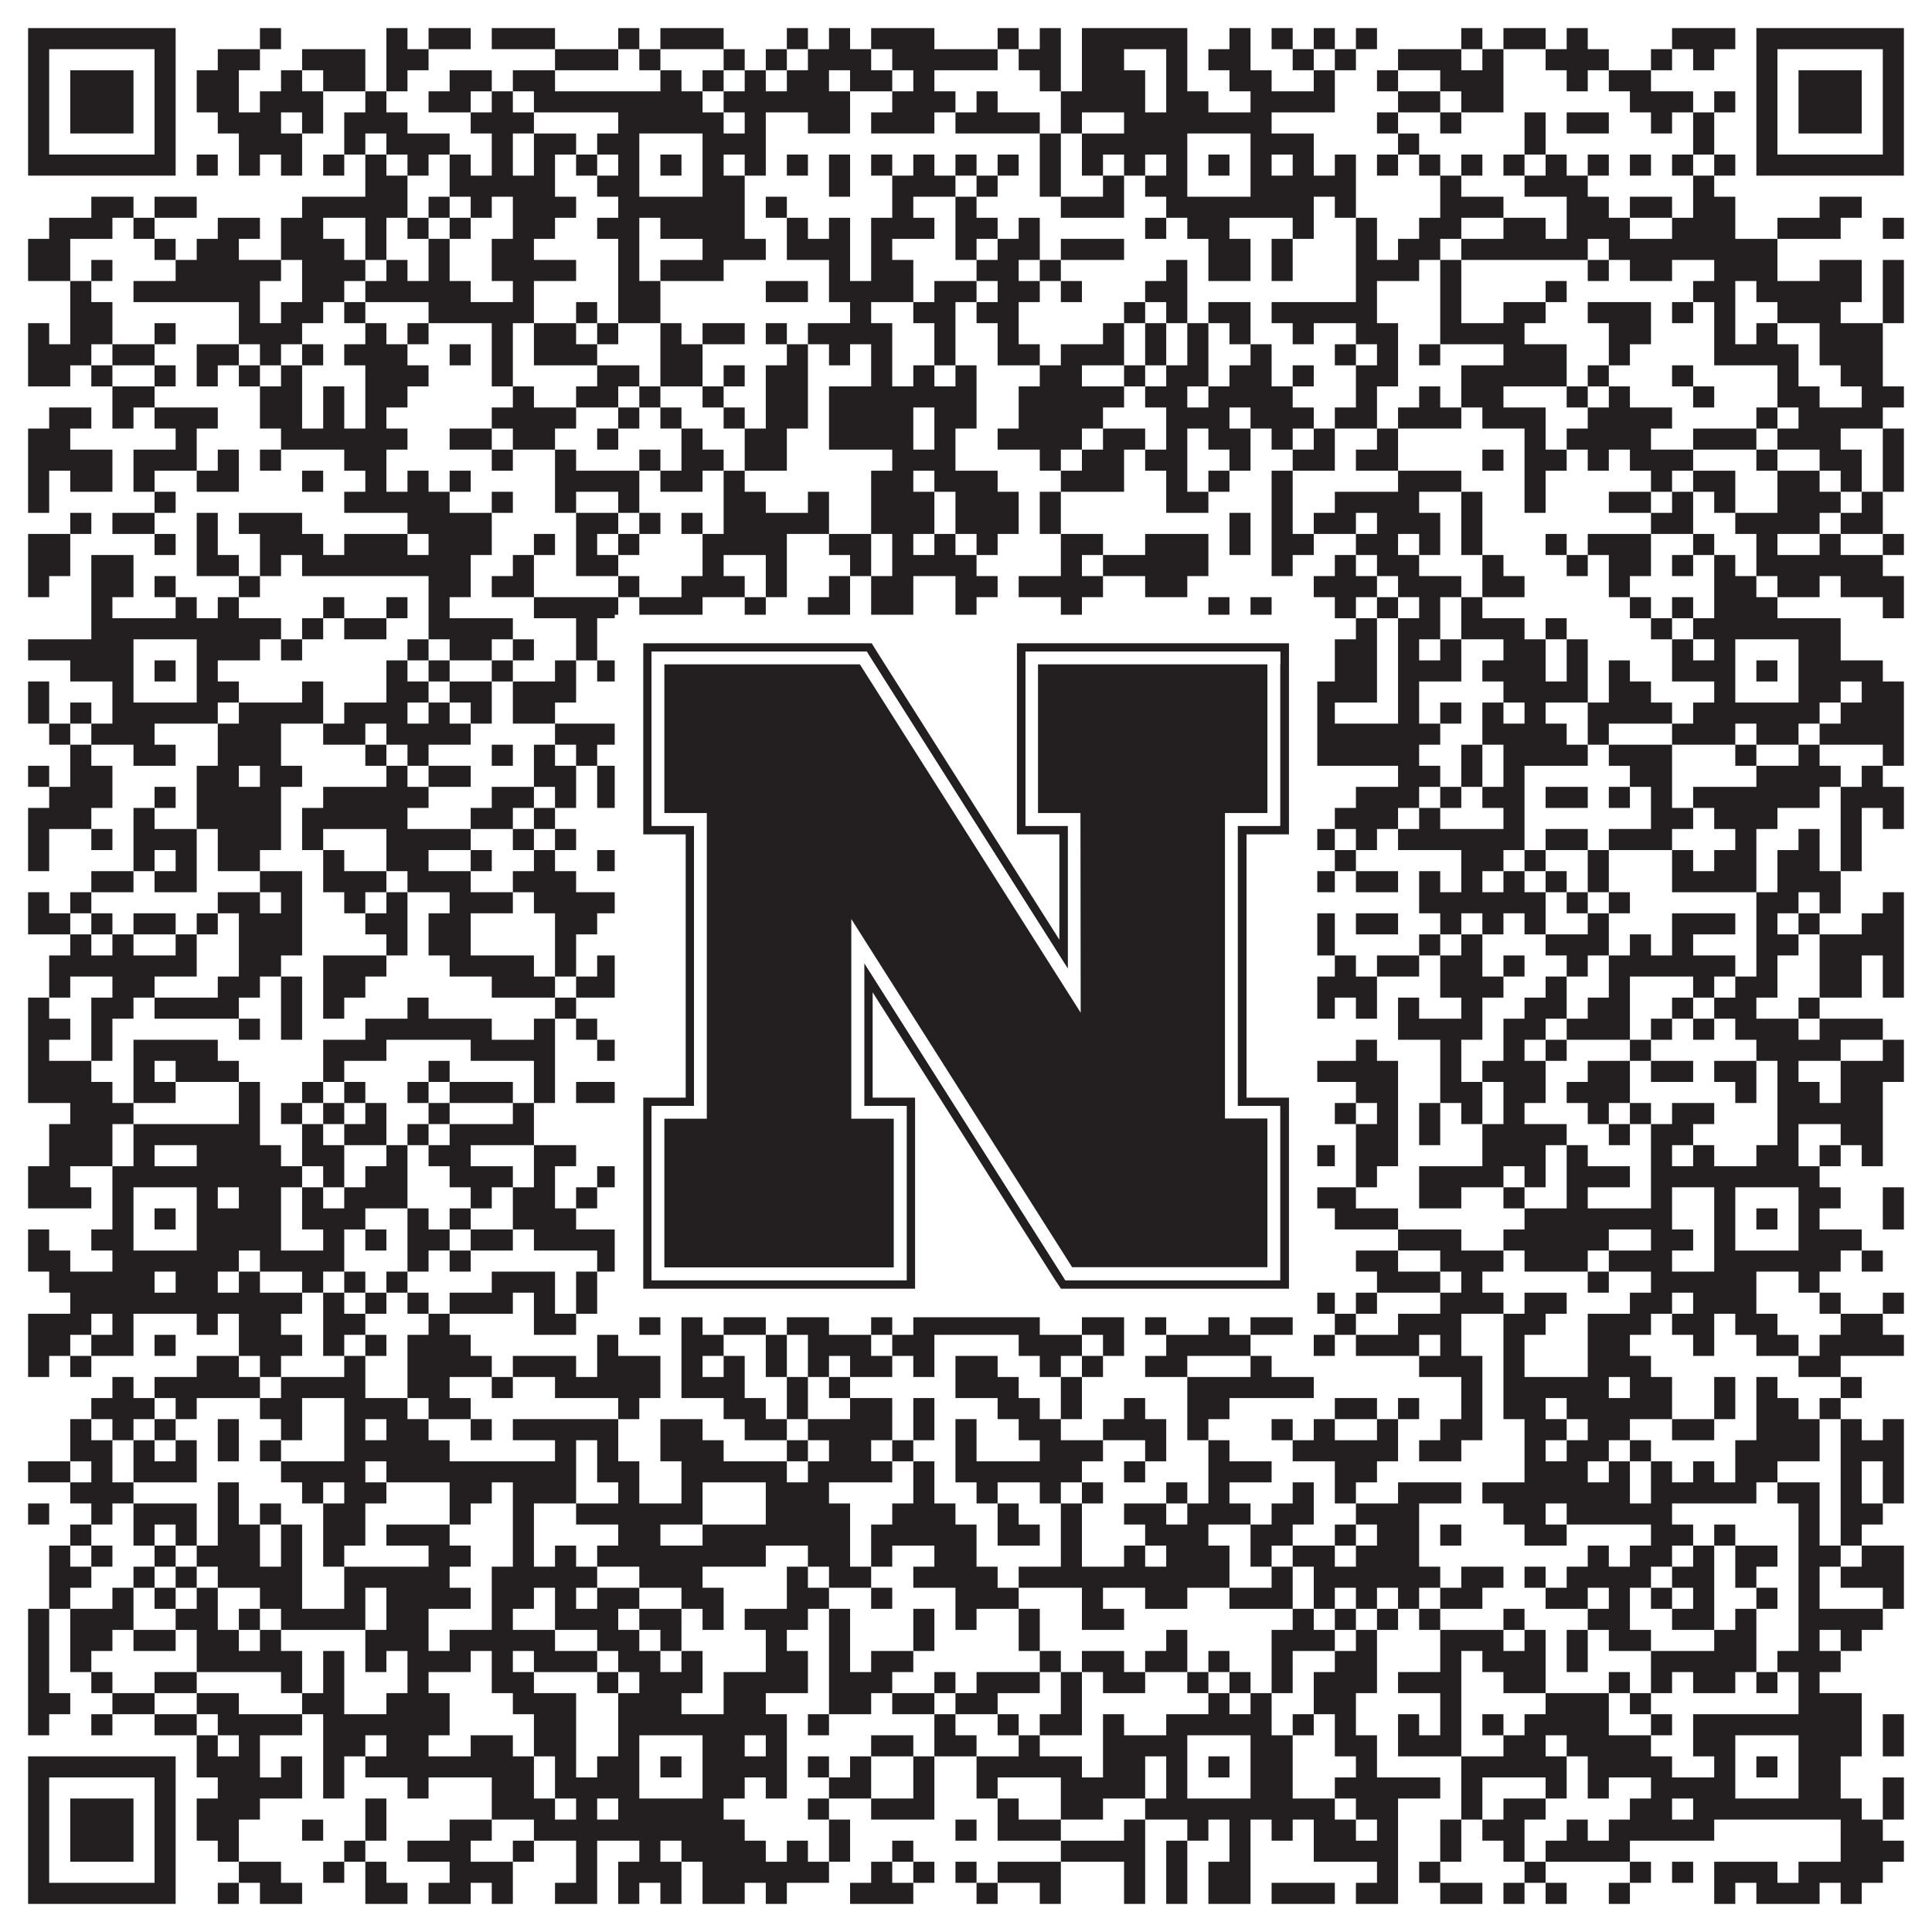
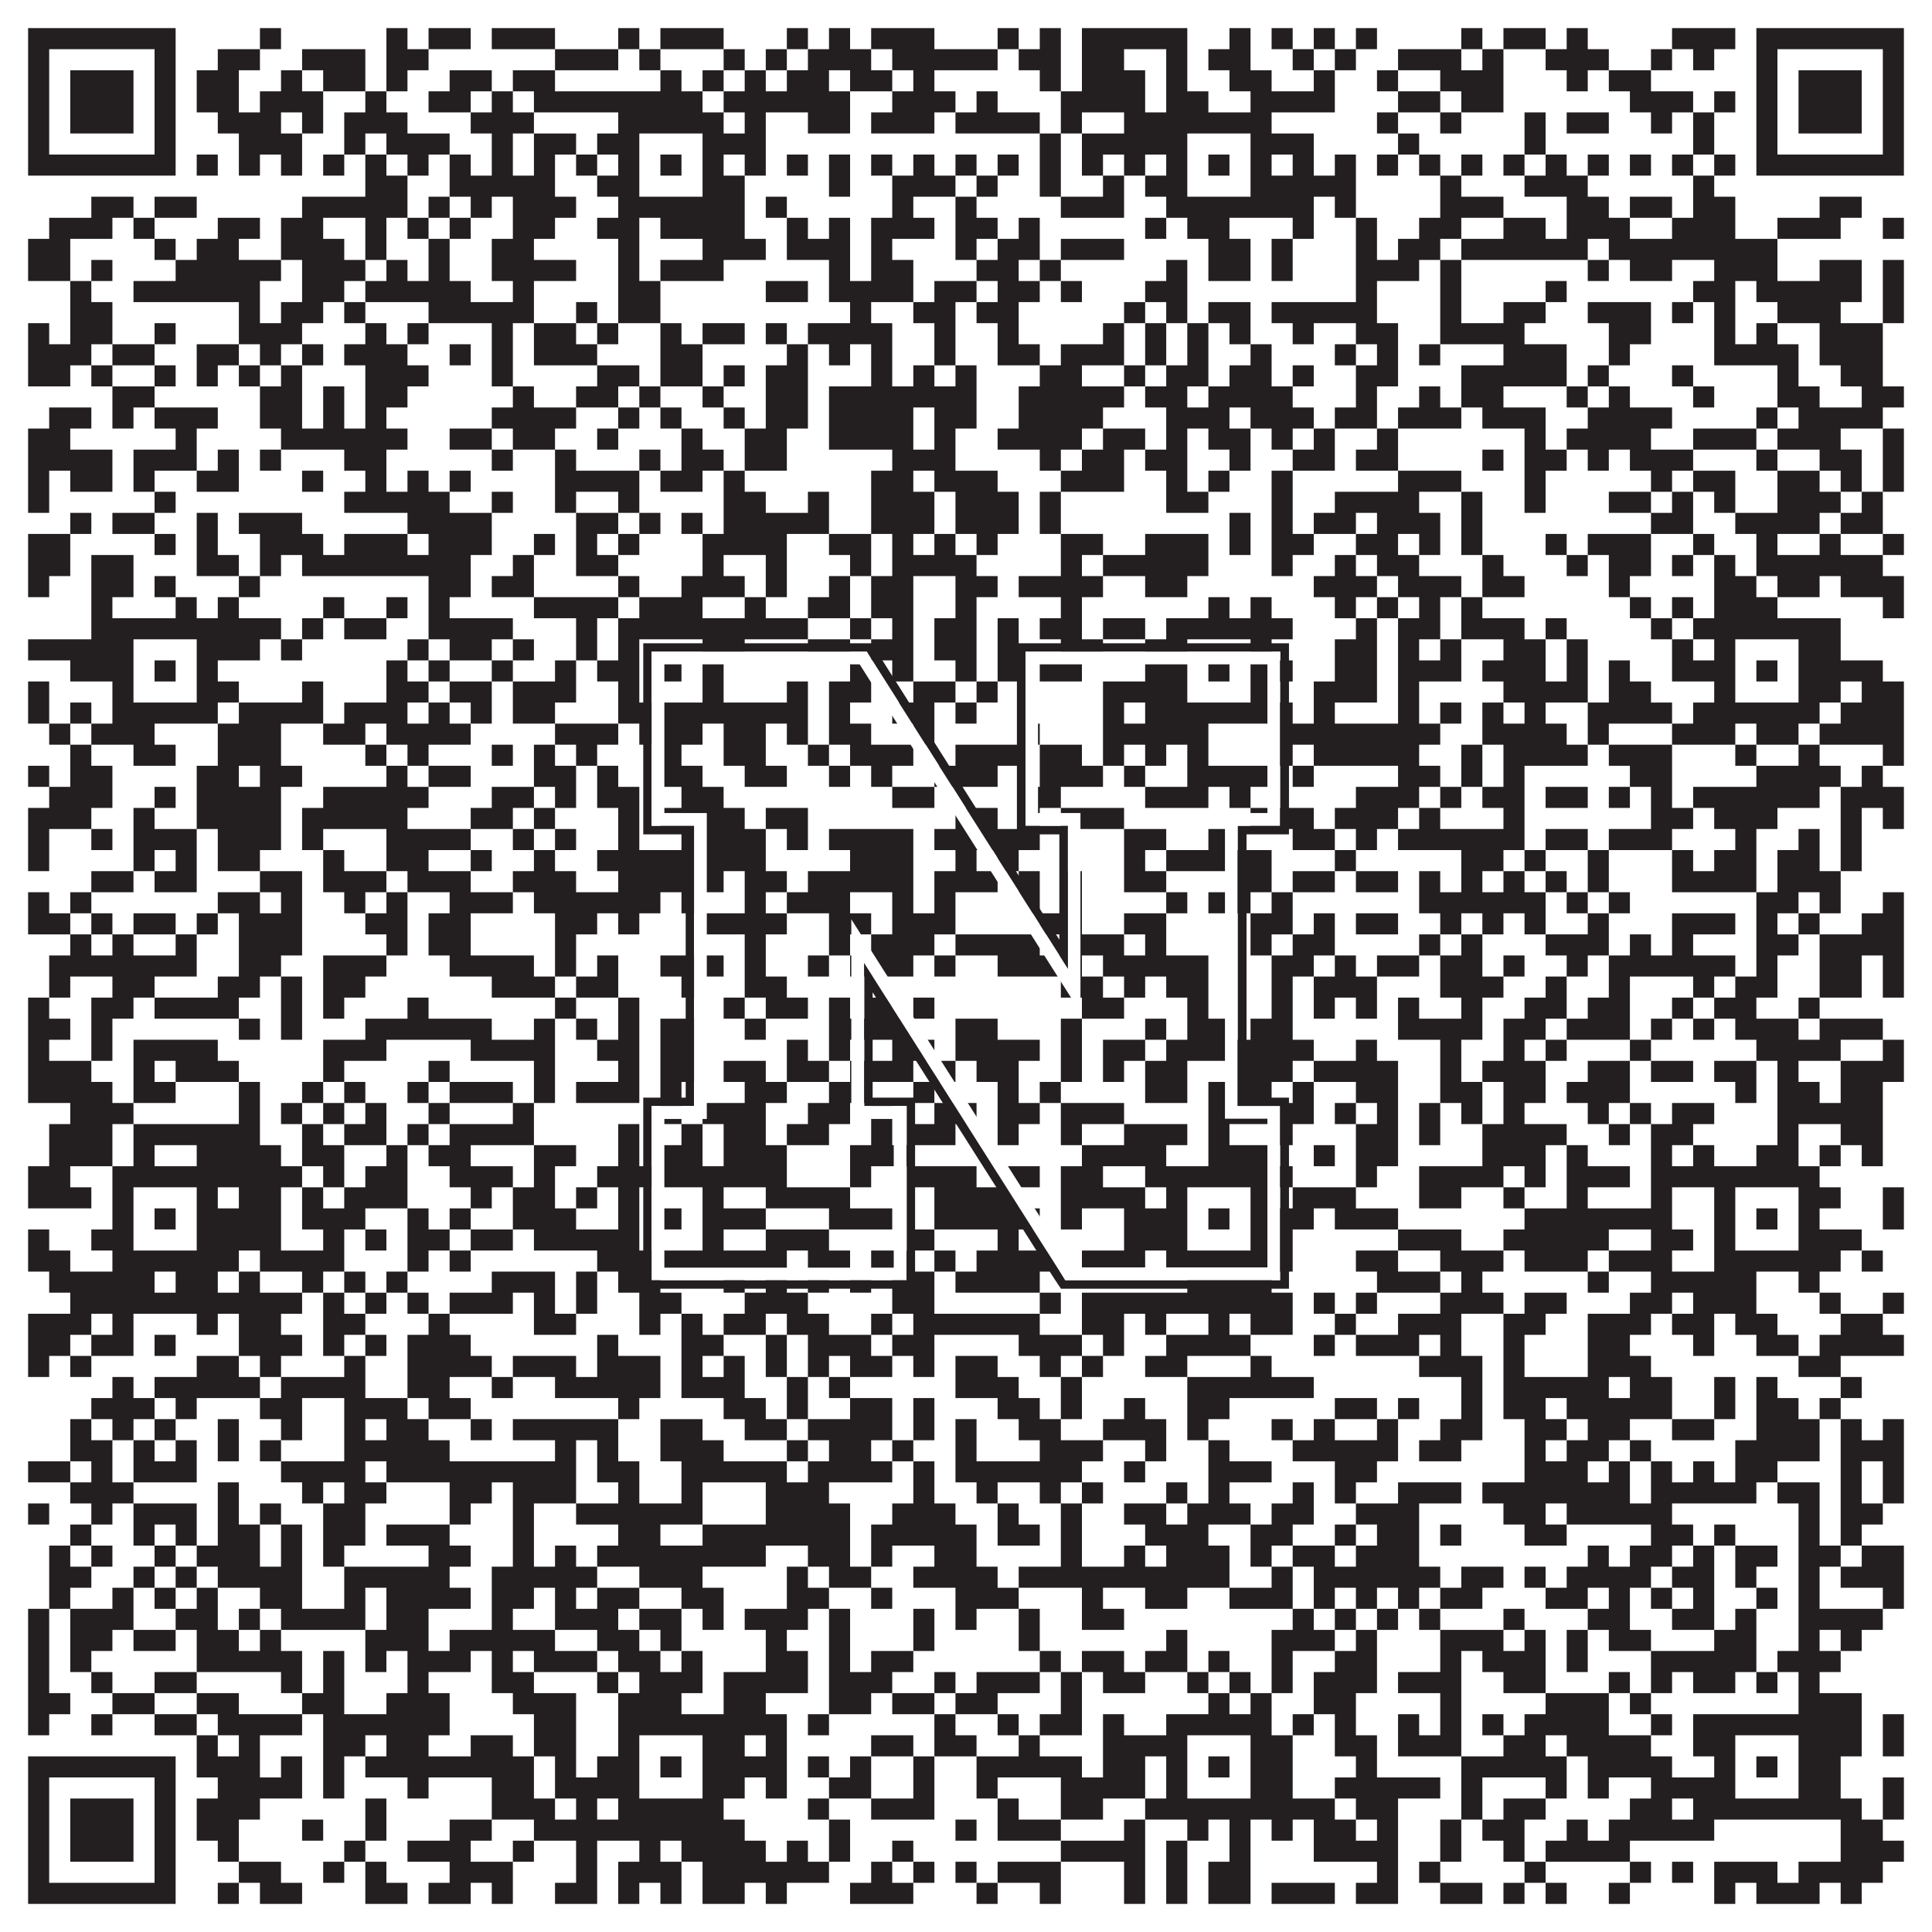
<svg xmlns="http://www.w3.org/2000/svg" version="1.1" width="1100px" height="1100px" viewBox="0 0 1100 1100">
  <rect x="0" y="0" width="1100" height="1100" fill="#ffffff" fill-opacity="1" />
  <path fill="#231f20" fill-opacity="1" d="M16,16L100,16L100,28L16,28ZM148,16L160,16L160,28L148,28ZM220,16L232,16L232,28L220,28ZM244,16L268,16L268,28L244,28ZM280,16L316,16L316,28L280,28ZM352,16L364,16L364,28L352,28ZM376,16L412,16L412,28L376,28ZM448,16L460,16L460,28L448,28ZM472,16L484,16L484,28L472,28ZM496,16L532,16L532,28L496,28ZM568,16L580,16L580,28L568,28ZM592,16L604,16L604,28L592,28ZM616,16L676,16L676,28L616,28ZM700,16L712,16L712,28L700,28ZM724,16L736,16L736,28L724,28ZM748,16L760,16L760,28L748,28ZM772,16L784,16L784,28L772,28ZM832,16L844,16L844,28L832,28ZM856,16L880,16L880,28L856,28ZM892,16L904,16L904,28L892,28ZM952,16L988,16L988,28L952,28ZM1000,16L1084,16L1084,28L1000,28ZM16,28L28,28L28,40L16,40ZM88,28L100,28L100,40L88,40ZM124,28L148,28L148,40L124,40ZM172,28L208,28L208,40L172,40ZM220,28L244,28L244,40L220,40ZM316,28L352,28L352,40L316,40ZM364,28L376,28L376,40L364,40ZM412,28L424,28L424,40L412,40ZM436,28L448,28L448,40L436,40ZM460,28L496,28L496,40L460,40ZM508,28L568,28L568,40L508,40ZM580,28L604,28L604,40L580,40ZM616,28L640,28L640,40L616,40ZM664,28L676,28L676,40L664,40ZM688,28L712,28L712,40L688,40ZM736,28L748,28L748,40L736,40ZM760,28L772,28L772,40L760,40ZM796,28L832,28L832,40L796,40ZM844,28L856,28L856,40L844,40ZM880,28L916,28L916,40L880,40ZM940,28L952,28L952,40L940,40ZM964,28L976,28L976,40L964,40ZM1000,28L1012,28L1012,40L1000,40ZM1072,28L1084,28L1084,40L1072,40ZM16,40L28,40L28,52L16,52ZM40,40L76,40L76,52L40,52ZM88,40L100,40L100,52L88,52ZM112,40L136,40L136,52L112,52ZM160,40L172,40L172,52L160,52ZM184,40L208,40L208,52L184,52ZM220,40L232,40L232,52L220,52ZM256,40L280,40L280,52L256,52ZM292,40L316,40L316,52L292,52ZM376,40L388,40L388,52L376,52ZM400,40L412,40L412,52L400,52ZM424,40L436,40L436,52L424,52ZM448,40L472,40L472,52L448,52ZM484,40L508,40L508,52L484,52ZM520,40L532,40L532,52L520,52ZM592,40L604,40L604,52L592,52ZM616,40L652,40L652,52L616,52ZM664,40L676,40L676,52L664,52ZM700,40L724,40L724,52L700,52ZM748,40L760,40L760,52L748,52ZM784,40L796,40L796,52L784,52ZM820,40L856,40L856,52L820,52ZM892,40L904,40L904,52L892,52ZM916,40L940,40L940,52L916,52ZM1000,40L1012,40L1012,52L1000,52ZM1024,40L1060,40L1060,52L1024,52ZM1072,40L1084,40L1084,52L1072,52ZM16,52L28,52L28,64L16,64ZM40,52L76,52L76,64L40,64ZM88,52L100,52L100,64L88,64ZM112,52L136,52L136,64L112,64ZM148,52L184,52L184,64L148,64ZM208,52L220,52L220,64L208,64ZM244,52L268,52L268,64L244,64ZM280,52L292,52L292,64L280,64ZM304,52L400,52L400,64L304,64ZM412,52L484,52L484,64L412,64ZM508,52L544,52L544,64L508,64ZM556,52L568,52L568,64L556,64ZM604,52L652,52L652,64L604,64ZM664,52L688,52L688,64L664,64ZM712,52L760,52L760,64L712,64ZM796,52L820,52L820,64L796,64ZM832,52L856,52L856,64L832,64ZM928,52L964,52L964,64L928,64ZM976,52L988,52L988,64L976,64ZM1000,52L1012,52L1012,64L1000,64ZM1024,52L1060,52L1060,64L1024,64ZM1072,52L1084,52L1084,64L1072,64ZM16,64L28,64L28,76L16,76ZM40,64L76,64L76,76L40,76ZM88,64L100,64L100,76L88,76ZM124,64L160,64L160,76L124,76ZM172,64L184,64L184,76L172,76ZM196,64L232,64L232,76L196,76ZM268,64L304,64L304,76L268,76ZM352,64L412,64L412,76L352,76ZM424,64L436,64L436,76L424,76ZM460,64L484,64L484,76L460,76ZM496,64L532,64L532,76L496,76ZM544,64L592,64L592,76L544,76ZM604,64L616,64L616,76L604,76ZM640,64L724,64L724,76L640,76ZM784,64L796,64L796,76L784,76ZM820,64L832,64L832,76L820,76ZM868,64L880,64L880,76L868,76ZM892,64L916,64L916,76L892,76ZM940,64L952,64L952,76L940,76ZM964,64L976,64L976,76L964,76ZM1000,64L1012,64L1012,76L1000,76ZM1024,64L1060,64L1060,76L1024,76ZM1072,64L1084,64L1084,76L1072,76ZM16,76L28,76L28,88L16,88ZM88,76L100,76L100,88L88,88ZM136,76L172,76L172,88L136,88ZM196,76L208,76L208,88L196,88ZM220,76L256,76L256,88L220,88ZM280,76L292,76L292,88L280,88ZM304,76L328,76L328,88L304,88ZM340,76L364,76L364,88L340,88ZM400,76L436,76L436,88L400,88ZM592,76L604,76L604,88L592,88ZM616,76L676,76L676,88L616,88ZM712,76L748,76L748,88L712,88ZM796,76L808,76L808,88L796,88ZM868,76L880,76L880,88L868,88ZM964,76L976,76L976,88L964,88ZM1000,76L1012,76L1012,88L1000,88ZM1072,76L1084,76L1084,88L1072,88ZM16,88L100,88L100,100L16,100ZM112,88L124,88L124,100L112,100ZM136,88L148,88L148,100L136,100ZM160,88L172,88L172,100L160,100ZM184,88L196,88L196,100L184,100ZM208,88L220,88L220,100L208,100ZM232,88L244,88L244,100L232,100ZM256,88L268,88L268,100L256,100ZM280,88L292,88L292,100L280,100ZM304,88L316,88L316,100L304,100ZM328,88L340,88L340,100L328,100ZM352,88L364,88L364,100L352,100ZM376,88L388,88L388,100L376,100ZM400,88L412,88L412,100L400,100ZM424,88L436,88L436,100L424,100ZM448,88L460,88L460,100L448,100ZM472,88L484,88L484,100L472,100ZM496,88L508,88L508,100L496,100ZM520,88L532,88L532,100L520,100ZM544,88L556,88L556,100L544,100ZM568,88L580,88L580,100L568,100ZM592,88L604,88L604,100L592,100ZM616,88L628,88L628,100L616,100ZM640,88L652,88L652,100L640,100ZM664,88L676,88L676,100L664,100ZM688,88L700,88L700,100L688,100ZM712,88L724,88L724,100L712,100ZM736,88L748,88L748,100L736,100ZM760,88L772,88L772,100L760,100ZM784,88L796,88L796,100L784,100ZM808,88L820,88L820,100L808,100ZM832,88L844,88L844,100L832,100ZM856,88L868,88L868,100L856,100ZM880,88L892,88L892,100L880,100ZM904,88L916,88L916,100L904,100ZM928,88L940,88L940,100L928,100ZM952,88L964,88L964,100L952,100ZM976,88L988,88L988,100L976,100ZM1000,88L1084,88L1084,100L1000,100ZM208,100L232,100L232,112L208,112ZM256,100L316,100L316,112L256,112ZM340,100L364,100L364,112L340,112ZM400,100L424,100L424,112L400,112ZM472,100L484,100L484,112L472,112ZM508,100L544,100L544,112L508,112ZM556,100L568,100L568,112L556,112ZM592,100L604,100L604,112L592,112ZM628,100L640,100L640,112L628,112ZM652,100L676,100L676,112L652,112ZM712,100L772,100L772,112L712,112ZM820,100L832,100L832,112L820,112ZM868,100L904,100L904,112L868,112ZM964,100L976,100L976,112L964,112ZM52,112L76,112L76,124L52,124ZM88,112L112,112L112,124L88,124ZM172,112L232,112L232,124L172,124ZM244,112L256,112L256,124L244,124ZM268,112L280,112L280,124L268,124ZM292,112L328,112L328,124L292,124ZM352,112L424,112L424,124L352,124ZM436,112L448,112L448,124L436,124ZM508,112L520,112L520,124L508,124ZM544,112L556,112L556,124L544,124ZM604,112L640,112L640,124L604,124ZM664,112L748,112L748,124L664,124ZM760,112L772,112L772,124L760,124ZM820,112L856,112L856,124L820,124ZM892,112L916,112L916,124L892,124ZM928,112L952,112L952,124L928,124ZM964,112L988,112L988,124L964,124ZM1036,112L1060,112L1060,124L1036,124ZM28,124L64,124L64,136L28,136ZM76,124L88,124L88,136L76,136ZM124,124L148,124L148,136L124,136ZM160,124L184,124L184,136L160,136ZM208,124L220,124L220,136L208,136ZM232,124L244,124L244,136L232,136ZM256,124L268,124L268,136L256,136ZM292,124L316,124L316,136L292,136ZM340,124L364,124L364,136L340,136ZM376,124L424,124L424,136L376,136ZM448,124L460,124L460,136L448,136ZM472,124L484,124L484,136L472,136ZM496,124L532,124L532,136L496,136ZM544,124L568,124L568,136L544,136ZM580,124L592,124L592,136L580,136ZM652,124L664,124L664,136L652,136ZM676,124L700,124L700,136L676,136ZM736,124L748,124L748,136L736,136ZM772,124L784,124L784,136L772,136ZM808,124L832,124L832,136L808,136ZM856,124L880,124L880,136L856,136ZM892,124L928,124L928,136L892,136ZM952,124L988,124L988,136L952,136ZM1012,124L1048,124L1048,136L1012,136ZM1072,124L1084,124L1084,136L1072,136ZM16,136L40,136L40,148L16,148ZM88,136L100,136L100,148L88,148ZM112,136L136,136L136,148L112,148ZM160,136L196,136L196,148L160,148ZM208,136L220,136L220,148L208,148ZM244,136L256,136L256,148L244,148ZM280,136L304,136L304,148L280,148ZM352,136L364,136L364,148L352,148ZM400,136L436,136L436,148L400,148ZM448,136L484,136L484,148L448,148ZM496,136L508,136L508,148L496,148ZM544,136L556,136L556,148L544,148ZM568,136L592,136L592,148L568,148ZM604,136L640,136L640,148L604,148ZM688,136L712,136L712,148L688,148ZM724,136L736,136L736,148L724,148ZM772,136L784,136L784,148L772,148ZM796,136L820,136L820,148L796,148ZM832,136L904,136L904,148L832,148ZM916,136L1012,136L1012,148L916,148ZM16,148L40,148L40,160L16,160ZM52,148L64,148L64,160L52,160ZM100,148L160,148L160,160L100,160ZM172,148L208,148L208,160L172,160ZM220,148L232,148L232,160L220,160ZM244,148L256,148L256,160L244,160ZM280,148L328,148L328,160L280,160ZM352,148L364,148L364,160L352,160ZM376,148L412,148L412,160L376,160ZM472,148L484,148L484,160L472,160ZM496,148L520,148L520,160L496,160ZM556,148L580,148L580,160L556,160ZM592,148L604,148L604,160L592,160ZM664,148L676,148L676,160L664,160ZM688,148L712,148L712,160L688,160ZM724,148L736,148L736,160L724,160ZM772,148L808,148L808,160L772,160ZM820,148L832,148L832,160L820,160ZM904,148L916,148L916,160L904,160ZM928,148L952,148L952,160L928,160ZM976,148L1012,148L1012,160L976,160ZM1036,148L1060,148L1060,160L1036,160ZM1072,148L1084,148L1084,160L1072,160ZM40,160L52,160L52,172L40,172ZM76,160L148,160L148,172L76,172ZM172,160L196,160L196,172L172,172ZM208,160L268,160L268,172L208,172ZM292,160L304,160L304,172L292,172ZM352,160L376,160L376,172L352,172ZM436,160L460,160L460,172L436,172ZM472,160L520,160L520,172L472,172ZM532,160L556,160L556,172L532,172ZM568,160L592,160L592,172L568,172ZM604,160L616,160L616,172L604,172ZM652,160L676,160L676,172L652,172ZM772,160L784,160L784,172L772,172ZM820,160L832,160L832,172L820,172ZM880,160L892,160L892,172L880,172ZM964,160L988,160L988,172L964,172ZM1000,160L1060,160L1060,172L1000,172ZM1072,160L1084,160L1084,172L1072,172ZM40,172L64,172L64,184L40,184ZM136,172L148,172L148,184L136,184ZM160,172L184,172L184,184L160,184ZM196,172L208,172L208,184L196,184ZM244,172L304,172L304,184L244,184ZM328,172L340,172L340,184L328,184ZM352,172L376,172L376,184L352,184ZM484,172L496,172L496,184L484,184ZM520,172L544,172L544,184L520,184ZM556,172L580,172L580,184L556,184ZM640,172L652,172L652,184L640,184ZM664,172L676,172L676,184L664,184ZM688,172L712,172L712,184L688,184ZM724,172L784,172L784,184L724,184ZM820,172L832,172L832,184L820,184ZM856,172L880,172L880,184L856,184ZM904,172L940,172L940,184L904,184ZM952,172L964,172L964,184L952,184ZM976,172L988,172L988,184L976,184ZM1012,172L1048,172L1048,184L1012,184ZM1072,172L1084,172L1084,184L1072,184ZM16,184L28,184L28,196L16,196ZM40,184L64,184L64,196L40,196ZM88,184L100,184L100,196L88,196ZM136,184L172,184L172,196L136,196ZM208,184L220,184L220,196L208,196ZM232,184L244,184L244,196L232,196ZM280,184L292,184L292,196L280,196ZM304,184L328,184L328,196L304,196ZM340,184L352,184L352,196L340,196ZM376,184L388,184L388,196L376,196ZM400,184L424,184L424,196L400,196ZM436,184L448,184L448,196L436,196ZM460,184L508,184L508,196L460,196ZM532,184L544,184L544,196L532,196ZM568,184L580,184L580,196L568,196ZM628,184L640,184L640,196L628,196ZM652,184L664,184L664,196L652,196ZM676,184L688,184L688,196L676,196ZM700,184L712,184L712,196L700,196ZM736,184L748,184L748,196L736,196ZM772,184L796,184L796,196L772,196ZM820,184L868,184L868,196L820,196ZM916,184L940,184L940,196L916,196ZM976,184L988,184L988,196L976,196ZM1000,184L1012,184L1012,196L1000,196ZM1036,184L1072,184L1072,196L1036,196ZM16,196L52,196L52,208L16,208ZM64,196L88,196L88,208L64,208ZM112,196L136,196L136,208L112,208ZM148,196L160,196L160,208L148,208ZM172,196L184,196L184,208L172,208ZM196,196L232,196L232,208L196,208ZM256,196L268,196L268,208L256,208ZM280,196L292,196L292,208L280,208ZM304,196L340,196L340,208L304,208ZM376,196L400,196L400,208L376,208ZM448,196L460,196L460,208L448,208ZM472,196L484,196L484,208L472,208ZM496,196L508,196L508,208L496,208ZM532,196L544,196L544,208L532,208ZM568,196L592,196L592,208L568,208ZM604,196L640,196L640,208L604,208ZM652,196L664,196L664,208L652,208ZM676,196L688,196L688,208L676,208ZM712,196L724,196L724,208L712,208ZM760,196L772,196L772,208L760,208ZM784,196L796,196L796,208L784,208ZM808,196L820,196L820,208L808,208ZM856,196L892,196L892,208L856,208ZM916,196L928,196L928,208L916,208ZM976,196L1024,196L1024,208L976,208ZM1036,196L1072,196L1072,208L1036,208ZM16,208L40,208L40,220L16,220ZM52,208L64,208L64,220L52,220ZM88,208L100,208L100,220L88,220ZM112,208L124,208L124,220L112,220ZM136,208L148,208L148,220L136,220ZM160,208L172,208L172,220L160,220ZM208,208L244,208L244,220L208,220ZM280,208L292,208L292,220L280,220ZM340,208L364,208L364,220L340,220ZM376,208L400,208L400,220L376,220ZM412,208L424,208L424,220L412,220ZM436,208L460,208L460,220L436,220ZM496,208L508,208L508,220L496,220ZM520,208L532,208L532,220L520,220ZM544,208L556,208L556,220L544,220ZM592,208L616,208L616,220L592,220ZM640,208L652,208L652,220L640,220ZM664,208L688,208L688,220L664,220ZM700,208L724,208L724,220L700,220ZM736,208L748,208L748,220L736,220ZM772,208L796,208L796,220L772,220ZM832,208L892,208L892,220L832,220ZM904,208L916,208L916,220L904,220ZM952,208L964,208L964,220L952,220ZM1012,208L1024,208L1024,220L1012,220ZM1048,208L1072,208L1072,220L1048,220ZM64,220L88,220L88,232L64,232ZM148,220L172,220L172,232L148,232ZM184,220L196,220L196,232L184,232ZM208,220L232,220L232,232L208,232ZM292,220L304,220L304,232L292,232ZM328,220L352,220L352,232L328,232ZM364,220L376,220L376,232L364,232ZM400,220L412,220L412,232L400,232ZM436,220L460,220L460,232L436,232ZM472,220L556,220L556,232L472,232ZM580,220L640,220L640,232L580,232ZM652,220L676,220L676,232L652,232ZM688,220L736,220L736,232L688,232ZM772,220L784,220L784,232L772,232ZM808,220L820,220L820,232L808,232ZM832,220L856,220L856,232L832,232ZM892,220L904,220L904,232L892,232ZM916,220L928,220L928,232L916,232ZM964,220L976,220L976,232L964,232ZM1012,220L1036,220L1036,232L1012,232ZM1060,220L1084,220L1084,232L1060,232ZM28,232L52,232L52,244L28,244ZM64,232L76,232L76,244L64,244ZM88,232L124,232L124,244L88,244ZM148,232L172,232L172,244L148,244ZM184,232L196,232L196,244L184,244ZM208,232L220,232L220,244L208,244ZM280,232L328,232L328,244L280,244ZM352,232L364,232L364,244L352,244ZM376,232L388,232L388,244L376,244ZM412,232L424,232L424,244L412,244ZM436,232L460,232L460,244L436,244ZM472,232L520,232L520,244L472,244ZM532,232L556,232L556,244L532,244ZM580,232L628,232L628,244L580,244ZM664,232L700,232L700,244L664,244ZM712,232L748,232L748,244L712,244ZM760,232L784,232L784,244L760,244ZM796,232L832,232L832,244L796,244ZM844,232L880,232L880,244L844,244ZM904,232L952,232L952,244L904,244ZM1000,232L1012,232L1012,244L1000,244ZM1024,232L1072,232L1072,244L1024,244ZM16,244L40,244L40,256L16,256ZM100,244L112,244L112,256L100,256ZM160,244L232,244L232,256L160,256ZM256,244L280,244L280,256L256,256ZM292,244L316,244L316,256L292,256ZM340,244L352,244L352,256L340,256ZM388,244L400,244L400,256L388,256ZM424,244L448,244L448,256L424,256ZM472,244L520,244L520,256L472,256ZM532,244L544,244L544,256L532,256ZM568,244L616,244L616,256L568,256ZM628,244L652,244L652,256L628,256ZM664,244L676,244L676,256L664,256ZM688,244L712,244L712,256L688,256ZM724,244L736,244L736,256L724,256ZM748,244L760,244L760,256L748,256ZM784,244L796,244L796,256L784,256ZM868,244L880,244L880,256L868,256ZM892,244L940,244L940,256L892,256ZM964,244L1000,244L1000,256L964,256ZM1012,244L1048,244L1048,256L1012,256ZM1072,244L1084,244L1084,256L1072,256ZM16,256L64,256L64,268L16,268ZM76,256L112,256L112,268L76,268ZM124,256L136,256L136,268L124,268ZM148,256L160,256L160,268L148,268ZM196,256L220,256L220,268L196,268ZM280,256L292,256L292,268L280,268ZM316,256L328,256L328,268L316,268ZM364,256L376,256L376,268L364,268ZM388,256L412,256L412,268L388,268ZM424,256L448,256L448,268L424,268ZM508,256L544,256L544,268L508,268ZM592,256L604,256L604,268L592,268ZM616,256L640,256L640,268L616,268ZM652,256L676,256L676,268L652,268ZM700,256L712,256L712,268L700,268ZM736,256L760,256L760,268L736,268ZM772,256L796,256L796,268L772,268ZM844,256L856,256L856,268L844,268ZM868,256L892,256L892,268L868,268ZM904,256L916,256L916,268L904,268ZM928,256L964,256L964,268L928,268ZM1000,256L1012,256L1012,268L1000,268ZM1036,256L1060,256L1060,268L1036,268ZM1072,256L1084,256L1084,268L1072,268ZM16,268L28,268L28,280L16,280ZM40,268L64,268L64,280L40,280ZM76,268L88,268L88,280L76,280ZM112,268L136,268L136,280L112,280ZM172,268L184,268L184,280L172,280ZM208,268L220,268L220,280L208,280ZM232,268L244,268L244,280L232,280ZM256,268L268,268L268,280L256,280ZM316,268L364,268L364,280L316,280ZM376,268L400,268L400,280L376,280ZM412,268L424,268L424,280L412,280ZM496,268L520,268L520,280L496,280ZM532,268L568,268L568,280L532,280ZM604,268L640,268L640,280L604,280ZM664,268L676,268L676,280L664,280ZM688,268L700,268L700,280L688,280ZM724,268L736,268L736,280L724,280ZM796,268L832,268L832,280L796,280ZM868,268L880,268L880,280L868,280ZM940,268L952,268L952,280L940,280ZM964,268L988,268L988,280L964,280ZM1012,268L1036,268L1036,280L1012,280ZM1048,268L1060,268L1060,280L1048,280ZM1072,268L1084,268L1084,280L1072,280ZM16,280L28,280L28,292L16,292ZM88,280L100,280L100,292L88,292ZM196,280L256,280L256,292L196,292ZM280,280L292,280L292,292L280,292ZM316,280L328,280L328,292L316,292ZM352,280L364,280L364,292L352,292ZM412,280L436,280L436,292L412,292ZM460,280L472,280L472,292L460,292ZM496,280L532,280L532,292L496,292ZM544,280L580,280L580,292L544,292ZM592,280L604,280L604,292L592,292ZM664,280L688,280L688,292L664,292ZM724,280L736,280L736,292L724,292ZM760,280L808,280L808,292L760,292ZM832,280L844,280L844,292L832,292ZM868,280L880,280L880,292L868,292ZM916,280L940,280L940,292L916,292ZM952,280L964,280L964,292L952,292ZM976,280L988,280L988,292L976,292ZM1012,280L1048,280L1048,292L1012,292ZM1060,280L1072,280L1072,292L1060,292ZM40,292L52,292L52,304L40,304ZM64,292L88,292L88,304L64,304ZM112,292L124,292L124,304L112,304ZM136,292L172,292L172,304L136,304ZM232,292L280,292L280,304L232,304ZM328,292L352,292L352,304L328,304ZM364,292L376,292L376,304L364,304ZM388,292L400,292L400,304L388,304ZM412,292L472,292L472,304L412,304ZM496,292L532,292L532,304L496,304ZM544,292L580,292L580,304L544,304ZM592,292L604,292L604,304L592,304ZM700,292L712,292L712,304L700,304ZM724,292L736,292L736,304L724,304ZM748,292L772,292L772,304L748,304ZM784,292L820,292L820,304L784,304ZM832,292L844,292L844,304L832,304ZM940,292L964,292L964,304L940,304ZM988,292L1036,292L1036,304L988,304ZM1048,292L1072,292L1072,304L1048,304ZM16,304L40,304L40,316L16,316ZM88,304L100,304L100,316L88,316ZM112,304L124,304L124,316L112,316ZM148,304L184,304L184,316L148,316ZM196,304L232,304L232,316L196,316ZM244,304L280,304L280,316L244,316ZM304,304L316,304L316,316L304,316ZM328,304L340,304L340,316L328,316ZM352,304L364,304L364,316L352,316ZM400,304L448,304L448,316L400,316ZM472,304L496,304L496,316L472,316ZM508,304L520,304L520,316L508,316ZM532,304L544,304L544,316L532,316ZM556,304L568,304L568,316L556,316ZM604,304L628,304L628,316L604,316ZM652,304L688,304L688,316L652,316ZM700,304L712,304L712,316L700,316ZM724,304L748,304L748,316L724,316ZM772,304L796,304L796,316L772,316ZM808,304L820,304L820,316L808,316ZM832,304L844,304L844,316L832,316ZM880,304L892,304L892,316L880,316ZM904,304L940,304L940,316L904,316ZM964,304L976,304L976,316L964,316ZM1000,304L1012,304L1012,316L1000,316ZM1036,304L1048,304L1048,316L1036,316ZM1072,304L1084,304L1084,316L1072,316ZM16,316L40,316L40,328L16,328ZM52,316L76,316L76,328L52,328ZM112,316L136,316L136,328L112,328ZM148,316L160,316L160,328L148,328ZM172,316L268,316L268,328L172,328ZM292,316L304,316L304,328L292,328ZM328,316L352,316L352,328L328,328ZM400,316L412,316L412,328L400,328ZM436,316L448,316L448,328L436,328ZM484,316L496,316L496,328L484,328ZM508,316L556,316L556,328L508,328ZM604,316L616,316L616,328L604,328ZM628,316L688,316L688,328L628,328ZM724,316L736,316L736,328L724,328ZM760,316L772,316L772,328L760,328ZM784,316L808,316L808,328L784,328ZM844,316L856,316L856,328L844,328ZM892,316L904,316L904,328L892,328ZM916,316L940,316L940,328L916,328ZM952,316L964,316L964,328L952,328ZM976,316L988,316L988,328L976,328ZM1000,316L1072,316L1072,328L1000,328ZM16,328L28,328L28,340L16,340ZM52,328L76,328L76,340L52,340ZM88,328L100,328L100,340L88,340ZM136,328L148,328L148,340L136,340ZM244,328L268,328L268,340L244,340ZM280,328L304,328L304,340L280,340ZM352,328L364,328L364,340L352,340ZM388,328L424,328L424,340L388,340ZM436,328L448,328L448,340L436,340ZM472,328L484,328L484,340L472,340ZM496,328L520,328L520,340L496,340ZM544,328L568,328L568,340L544,340ZM580,328L628,328L628,340L580,340ZM652,328L676,328L676,340L652,340ZM748,328L784,328L784,340L748,340ZM796,328L832,328L832,340L796,340ZM844,328L868,328L868,340L844,340ZM916,328L928,328L928,340L916,340ZM976,328L1000,328L1000,340L976,340ZM1012,328L1036,328L1036,340L1012,340ZM1048,328L1084,328L1084,340L1048,340ZM52,340L64,340L64,352L52,352ZM100,340L112,340L112,352L100,352ZM124,340L136,340L136,352L124,352ZM184,340L196,340L196,352L184,352ZM220,340L232,340L232,352L220,352ZM244,340L256,340L256,352L244,352ZM304,340L352,340L352,352L304,352ZM364,340L400,340L400,352L364,352ZM424,340L436,340L436,352L424,352ZM460,340L484,340L484,352L460,352ZM496,340L520,340L520,352L496,352ZM544,340L556,340L556,352L544,352ZM604,340L616,340L616,352L604,352ZM688,340L700,340L700,352L688,352ZM712,340L724,340L724,352L712,352ZM760,340L772,340L772,352L760,352ZM784,340L796,340L796,352L784,352ZM808,340L820,340L820,352L808,352ZM832,340L844,340L844,352L832,352ZM928,340L940,340L940,352L928,352ZM952,340L964,340L964,352L952,352ZM976,340L1012,340L1012,352L976,352ZM1072,340L1084,340L1084,352L1072,352ZM52,352L160,352L160,364L52,364ZM172,352L184,352L184,364L172,364ZM196,352L220,352L220,364L196,364ZM244,352L292,352L292,364L244,364ZM328,352L340,352L340,364L328,364ZM352,352L460,352L460,364L352,364ZM484,352L496,352L496,364L484,364ZM508,352L520,352L520,364L508,364ZM532,352L556,352L556,364L532,364ZM568,352L580,352L580,364L568,364ZM592,352L616,352L616,364L592,364ZM628,352L652,352L652,364L628,364ZM664,352L736,352L736,364L664,364ZM772,352L784,352L784,364L772,364ZM796,352L820,352L820,364L796,364ZM832,352L868,352L868,364L832,364ZM880,352L892,352L892,364L880,364ZM940,352L952,352L952,364L940,364ZM964,352L1048,352L1048,364L964,364ZM16,364L76,364L76,376L16,376ZM112,364L148,364L148,376L112,376ZM160,364L172,364L172,376L160,376ZM232,364L244,364L244,376L232,376ZM256,364L280,364L280,376L256,376ZM292,364L304,364L304,376L292,376ZM328,364L340,364L340,376L328,376ZM352,364L364,364L364,376L352,376ZM400,364L424,364L424,376L400,376ZM460,364L484,364L484,376L460,376ZM496,364L520,364L520,376L496,376ZM532,364L556,364L556,376L532,376ZM568,364L580,364L580,376L568,376ZM604,364L628,364L628,376L604,376ZM652,364L676,364L676,376L652,376ZM712,364L724,364L724,376L712,376ZM760,364L784,364L784,376L760,376ZM796,364L808,364L808,376L796,376ZM820,364L832,364L832,376L820,376ZM856,364L880,364L880,376L856,376ZM892,364L904,364L904,376L892,376ZM952,364L964,364L964,376L952,376ZM976,364L988,364L988,376L976,376ZM1024,364L1048,364L1048,376L1024,376ZM40,376L76,376L76,388L40,388ZM88,376L100,376L100,388L88,388ZM112,376L124,376L124,388L112,388ZM220,376L232,376L232,388L220,388ZM244,376L256,376L256,388L244,388ZM280,376L292,376L292,388L280,388ZM316,376L328,376L328,388L316,388ZM340,376L364,376L364,388L340,388ZM376,376L388,376L388,388L376,388ZM400,376L412,376L412,388L400,388ZM484,376L496,376L496,388L484,388ZM508,376L520,376L520,388L508,388ZM544,376L556,376L556,388L544,388ZM568,376L580,376L580,388L568,388ZM592,376L616,376L616,388L592,388ZM652,376L676,376L676,388L652,388ZM688,376L700,376L700,388L688,388ZM712,376L736,376L736,388L712,388ZM760,376L784,376L784,388L760,388ZM796,376L832,376L832,388L796,388ZM844,376L880,376L880,388L844,388ZM892,376L904,376L904,388L892,388ZM916,376L928,376L928,388L916,388ZM952,376L988,376L988,388L952,388ZM1000,376L1012,376L1012,388L1000,388ZM1024,376L1072,376L1072,388L1024,388ZM16,388L28,388L28,400L16,400ZM64,388L76,388L76,400L64,400ZM112,388L136,388L136,400L112,400ZM172,388L184,388L184,400L172,400ZM220,388L244,388L244,400L220,400ZM256,388L280,388L280,400L256,400ZM292,388L328,388L328,400L292,400ZM352,388L364,388L364,400L352,400ZM400,388L412,388L412,400L400,400ZM448,388L460,388L460,400L448,400ZM472,388L496,388L496,400L472,400ZM520,388L544,388L544,400L520,400ZM556,388L568,388L568,400L556,400ZM628,388L676,388L676,400L628,400ZM712,388L724,388L724,400L712,400ZM748,388L784,388L784,400L748,400ZM796,388L808,388L808,400L796,400ZM856,388L904,388L904,400L856,400ZM916,388L940,388L940,400L916,400ZM976,388L988,388L988,400L976,400ZM1024,388L1048,388L1048,400L1024,400ZM1060,388L1084,388L1084,400L1060,400ZM16,400L28,400L28,412L16,412ZM40,400L52,400L52,412L40,412ZM64,400L124,400L124,412L64,412ZM136,400L184,400L184,412L136,412ZM196,400L232,400L232,412L196,412ZM244,400L256,400L256,412L244,412ZM268,400L280,400L280,412L268,412ZM292,400L316,400L316,412L292,412ZM352,400L460,400L460,412L352,412ZM472,400L484,400L484,412L472,412ZM508,400L532,400L532,412L508,412ZM544,400L556,400L556,412L544,412ZM628,400L640,400L640,412L628,412ZM652,400L736,400L736,412L652,412ZM748,400L760,400L760,412L748,412ZM796,400L808,400L808,412L796,412ZM820,400L832,400L832,412L820,412ZM844,400L856,400L856,412L844,412ZM868,400L880,400L880,412L868,412ZM904,400L952,400L952,412L904,412ZM964,400L1036,400L1036,412L964,412ZM1048,400L1084,400L1084,412L1048,412ZM28,412L40,412L40,424L28,424ZM52,412L88,412L88,424L52,424ZM124,412L160,412L160,424L124,424ZM184,412L208,412L208,424L184,424ZM220,412L268,412L268,424L220,424ZM316,412L352,412L352,424L316,424ZM364,412L400,412L400,424L364,424ZM412,412L436,412L436,424L412,424ZM448,412L460,412L460,424L448,424ZM472,412L496,412L496,424L472,424ZM520,412L532,412L532,424L520,424ZM580,412L592,412L592,424L580,424ZM628,412L688,412L688,424L628,424ZM724,412L820,412L820,424L724,424ZM844,412L892,412L892,424L844,424ZM904,412L916,412L916,424L904,424ZM952,412L988,412L988,424L952,424ZM1000,412L1024,412L1024,424L1000,424ZM1036,412L1084,412L1084,424L1036,424ZM40,424L52,424L52,436L40,436ZM76,424L100,424L100,436L76,436ZM124,424L160,424L160,436L124,436ZM208,424L220,424L220,436L208,436ZM232,424L244,424L244,436L232,436ZM280,424L292,424L292,436L280,436ZM304,424L316,424L316,436L304,436ZM328,424L340,424L340,436L328,436ZM376,424L388,424L388,436L376,436ZM412,424L436,424L436,436L412,436ZM460,424L472,424L472,436L460,436ZM484,424L520,424L520,436L484,436ZM544,424L580,424L580,436L544,436ZM592,424L616,424L616,436L592,436ZM628,424L640,424L640,436L628,436ZM652,424L664,424L664,436L652,436ZM676,424L688,424L688,436L676,436ZM724,424L736,424L736,436L724,436ZM748,424L808,424L808,436L748,436ZM832,424L844,424L844,436L832,436ZM856,424L904,424L904,436L856,436ZM916,424L952,424L952,436L916,436ZM988,424L1000,424L1000,436L988,436ZM1024,424L1036,424L1036,436L1024,436ZM1072,424L1084,424L1084,436L1072,436ZM16,436L28,436L28,448L16,448ZM40,436L64,436L64,448L40,448ZM112,436L136,436L136,448L112,448ZM148,436L172,436L172,448L148,448ZM220,436L232,436L232,448L220,448ZM244,436L268,436L268,448L244,448ZM304,436L328,436L328,448L304,448ZM340,436L352,436L352,448L340,448ZM376,436L400,436L400,448L376,448ZM424,436L448,436L448,448L424,448ZM472,436L484,436L484,448L472,448ZM496,436L508,436L508,448L496,448ZM532,436L568,436L568,448L532,448ZM592,436L628,436L628,448L592,448ZM640,436L652,436L652,448L640,448ZM676,436L724,436L724,448L676,448ZM736,436L748,436L748,448L736,448ZM796,436L820,436L820,448L796,448ZM832,436L844,436L844,448L832,448ZM856,436L868,436L868,448L856,448ZM928,436L952,436L952,448L928,448ZM1000,436L1048,436L1048,448L1000,448ZM1060,436L1072,436L1072,448L1060,448ZM28,448L64,448L64,460L28,460ZM88,448L100,448L100,460L88,460ZM112,448L160,448L160,460L112,460ZM184,448L244,448L244,460L184,460ZM280,448L304,448L304,460L280,460ZM316,448L328,448L328,460L316,460ZM340,448L364,448L364,460L340,460ZM388,448L412,448L412,460L388,460ZM508,448L532,448L532,460L508,460ZM580,448L604,448L604,460L580,460ZM652,448L688,448L688,460L652,460ZM700,448L712,448L712,460L700,460ZM772,448L808,448L808,460L772,460ZM820,448L832,448L832,460L820,460ZM844,448L868,448L868,460L844,460ZM880,448L904,448L904,460L880,460ZM916,448L928,448L928,460L916,460ZM940,448L952,448L952,460L940,460ZM964,448L1036,448L1036,460L964,460ZM1048,448L1084,448L1084,460L1048,460ZM16,460L52,460L52,472L16,472ZM76,460L88,460L88,472L76,472ZM112,460L160,460L160,472L112,472ZM172,460L232,460L232,472L172,472ZM268,460L292,460L292,472L268,472ZM304,460L316,460L316,472L304,472ZM352,460L364,460L364,472L352,472ZM376,460L424,460L424,472L376,472ZM436,460L460,460L460,472L436,472ZM544,460L568,460L568,472L544,472ZM580,460L592,460L592,472L580,472ZM604,460L640,460L640,472L604,472ZM712,460L748,460L748,472L712,472ZM760,460L796,460L796,472L760,472ZM808,460L820,460L820,472L808,472ZM856,460L868,460L868,472L856,472ZM940,460L964,460L964,472L940,472ZM976,460L1012,460L1012,472L976,472ZM1048,460L1060,460L1060,472L1048,472ZM1072,460L1084,460L1084,472L1072,472ZM16,472L28,472L28,484L16,484ZM52,472L64,472L64,484L52,484ZM76,472L112,472L112,484L76,484ZM124,472L160,472L160,484L124,484ZM172,472L184,472L184,484L172,484ZM220,472L268,472L268,484L220,484ZM292,472L304,472L304,484L292,484ZM316,472L328,472L328,484L316,484ZM352,472L364,472L364,484L352,484ZM388,472L436,472L436,484L388,484ZM448,472L460,472L460,484L448,484ZM472,472L520,472L520,484L472,484ZM532,472L592,472L592,484L532,484ZM640,472L664,472L664,484L640,484ZM688,472L700,472L700,484L688,484ZM736,472L760,472L760,484L736,484ZM772,472L784,472L784,484L772,484ZM796,472L868,472L868,484L796,484ZM880,472L904,472L904,484L880,484ZM916,472L952,472L952,484L916,484ZM988,472L1000,472L1000,484L988,484ZM1024,472L1036,472L1036,484L1024,484ZM1048,472L1060,472L1060,484L1048,484ZM16,484L28,484L28,496L16,496ZM76,484L88,484L88,496L76,496ZM100,484L112,484L112,496L100,496ZM124,484L148,484L148,496L124,496ZM184,484L196,484L196,496L184,496ZM220,484L244,484L244,496L220,496ZM268,484L280,484L280,496L268,496ZM304,484L316,484L316,496L304,496ZM340,484L436,484L436,496L340,496ZM484,484L520,484L520,496L484,496ZM544,484L556,484L556,496L544,496ZM568,484L580,484L580,496L568,496ZM640,484L652,484L652,496L640,496ZM664,484L724,484L724,496L664,496ZM760,484L772,484L772,496L760,496ZM832,484L856,484L856,496L832,496ZM868,484L880,484L880,496L868,496ZM904,484L916,484L916,496L904,496ZM952,484L964,484L964,496L952,496ZM976,484L1000,484L1000,496L976,496ZM1012,484L1036,484L1036,496L1012,496ZM1048,484L1060,484L1060,496L1048,496ZM52,496L76,496L76,508L52,508ZM88,496L112,496L112,508L88,508ZM148,496L172,496L172,508L148,508ZM184,496L220,496L220,508L184,508ZM232,496L268,496L268,508L232,508ZM292,496L328,496L328,508L292,508ZM352,496L412,496L412,508L352,508ZM424,496L448,496L448,508L424,508ZM460,496L520,496L520,508L460,508ZM532,496L568,496L568,508L532,508ZM580,496L592,496L592,508L580,508ZM604,496L616,496L616,508L604,508ZM640,496L664,496L664,508L640,508ZM700,496L724,496L724,508L700,508ZM736,496L760,496L760,508L736,508ZM772,496L796,496L796,508L772,508ZM808,496L820,496L820,508L808,508ZM832,496L844,496L844,508L832,508ZM856,496L868,496L868,508L856,508ZM880,496L892,496L892,508L880,508ZM904,496L916,496L916,508L904,508ZM952,496L1000,496L1000,508L952,508ZM1012,496L1048,496L1048,508L1012,508ZM16,508L28,508L28,520L16,520ZM40,508L52,508L52,520L40,520ZM124,508L148,508L148,520L124,520ZM160,508L172,508L172,520L160,520ZM196,508L208,508L208,520L196,520ZM220,508L232,508L232,520L220,520ZM256,508L292,508L292,520L256,520ZM304,508L376,508L376,520L304,520ZM388,508L400,508L400,520L388,520ZM424,508L436,508L436,520L424,520ZM448,508L484,508L484,520L448,520ZM508,508L520,508L520,520L508,520ZM532,508L544,508L544,520L532,520ZM580,508L592,508L592,520L580,520ZM604,508L616,508L616,520L604,520ZM664,508L676,508L676,520L664,520ZM688,508L712,508L712,520L688,520ZM724,508L736,508L736,520L724,520ZM808,508L880,508L880,520L808,520ZM892,508L904,508L904,520L892,520ZM916,508L928,508L928,520L916,520ZM1000,508L1024,508L1024,520L1000,520ZM1036,508L1048,508L1048,520L1036,520ZM1072,508L1084,508L1084,520L1072,520ZM16,520L40,520L40,532L16,532ZM52,520L64,520L64,532L52,532ZM76,520L100,520L100,532L76,532ZM112,520L124,520L124,532L112,532ZM136,520L172,520L172,532L136,532ZM208,520L232,520L232,532L208,532ZM244,520L268,520L268,532L244,532ZM316,520L340,520L340,532L316,532ZM352,520L364,520L364,532L352,532ZM400,520L448,520L448,532L400,532ZM472,520L496,520L496,532L472,532ZM508,520L544,520L544,532L508,532ZM592,520L616,520L616,532L592,532ZM640,520L664,520L664,532L640,532ZM712,520L736,520L736,532L712,532ZM748,520L760,520L760,532L748,532ZM772,520L796,520L796,532L772,532ZM820,520L832,520L832,532L820,532ZM844,520L856,520L856,532L844,532ZM868,520L880,520L880,532L868,532ZM904,520L916,520L916,532L904,532ZM952,520L988,520L988,532L952,532ZM1000,520L1012,520L1012,532L1000,532ZM1024,520L1036,520L1036,532L1024,532ZM1060,520L1084,520L1084,532L1060,532ZM40,532L52,532L52,544L40,544ZM64,532L76,532L76,544L64,544ZM100,532L112,532L112,544L100,544ZM136,532L172,532L172,544L136,544ZM220,532L232,532L232,544L220,544ZM244,532L268,532L268,544L244,544ZM316,532L328,532L328,544L316,544ZM424,532L436,532L436,544L424,544ZM472,532L484,532L484,544L472,544ZM496,532L532,532L532,544L496,544ZM544,532L592,532L592,544L544,544ZM604,532L640,532L640,544L604,544ZM652,532L664,532L664,544L652,544ZM712,532L724,532L724,544L712,544ZM736,532L760,532L760,544L736,544ZM808,532L820,532L820,544L808,544ZM832,532L844,532L844,544L832,544ZM880,532L916,532L916,544L880,544ZM928,532L940,532L940,544L928,544ZM952,532L964,532L964,544L952,544ZM1000,532L1024,532L1024,544L1000,544ZM1036,532L1084,532L1084,544L1036,544ZM28,544L112,544L112,556L28,556ZM136,544L160,544L160,556L136,556ZM184,544L220,544L220,556L184,556ZM256,544L304,544L304,556L256,556ZM316,544L328,544L328,556L316,556ZM340,544L352,544L352,556L340,556ZM376,544L412,544L412,556L376,556ZM424,544L436,544L436,556L424,556ZM460,544L472,544L472,556L460,556ZM484,544L520,544L520,556L484,556ZM532,544L544,544L544,556L532,556ZM568,544L616,544L616,556L568,556ZM628,544L688,544L688,556L628,556ZM724,544L748,544L748,556L724,556ZM760,544L772,544L772,556L760,556ZM784,544L808,544L808,556L784,556ZM820,544L844,544L844,556L820,556ZM856,544L868,544L868,556L856,556ZM892,544L904,544L904,556L892,556ZM916,544L988,544L988,556L916,556ZM1000,544L1012,544L1012,556L1000,556ZM1036,544L1060,544L1060,556L1036,556ZM1072,544L1084,544L1084,556L1072,556ZM28,556L40,556L40,568L28,568ZM64,556L88,556L88,568L64,568ZM124,556L148,556L148,568L124,568ZM160,556L172,556L172,568L160,568ZM184,556L208,556L208,568L184,568ZM280,556L316,556L316,568L280,568ZM328,556L352,556L352,568L328,568ZM388,556L400,556L400,568L388,568ZM424,556L448,556L448,568L424,568ZM604,556L628,556L628,568L604,568ZM640,556L652,556L652,568L640,568ZM664,556L688,556L688,568L664,568ZM724,556L736,556L736,568L724,568ZM748,556L784,556L784,568L748,568ZM820,556L856,556L856,568L820,568ZM880,556L892,556L892,568L880,568ZM916,556L928,556L928,568L916,568ZM964,556L976,556L976,568L964,568ZM988,556L1012,556L1012,568L988,568ZM1036,556L1060,556L1060,568L1036,568ZM1072,556L1084,556L1084,568L1072,568ZM16,568L28,568L28,580L16,580ZM52,568L76,568L76,580L52,580ZM88,568L136,568L136,580L88,580ZM160,568L172,568L172,580L160,580ZM184,568L196,568L196,580L184,580ZM232,568L244,568L244,580L232,580ZM316,568L328,568L328,580L316,580ZM352,568L364,568L364,580L352,580ZM412,568L424,568L424,580L412,580ZM436,568L460,568L460,580L436,580ZM472,568L484,568L484,580L472,580ZM496,568L508,568L508,580L496,580ZM520,568L532,568L532,580L520,580ZM616,568L640,568L640,580L616,580ZM676,568L688,568L688,580L676,580ZM724,568L736,568L736,580L724,580ZM748,568L760,568L760,580L748,580ZM772,568L784,568L784,580L772,580ZM796,568L808,568L808,580L796,580ZM832,568L844,568L844,580L832,580ZM868,568L892,568L892,580L868,580ZM904,568L928,568L928,580L904,580ZM952,568L964,568L964,580L952,580ZM976,568L1000,568L1000,580L976,580ZM1024,568L1036,568L1036,580L1024,580ZM16,580L40,580L40,592L16,592ZM52,580L64,580L64,592L52,592ZM136,580L148,580L148,592L136,592ZM160,580L172,580L172,592L160,592ZM208,580L280,580L280,592L208,592ZM304,580L316,580L316,592L304,592ZM328,580L340,580L340,592L328,592ZM352,580L364,580L364,592L352,592ZM376,580L400,580L400,592L376,592ZM424,580L436,580L436,592L424,592ZM472,580L520,580L520,592L472,592ZM544,580L568,580L568,592L544,592ZM604,580L616,580L616,592L604,592ZM652,580L664,580L664,592L652,592ZM676,580L700,580L700,592L676,592ZM712,580L736,580L736,592L712,592ZM796,580L844,580L844,592L796,592ZM856,580L880,580L880,592L856,592ZM892,580L928,580L928,592L892,592ZM940,580L952,580L952,592L940,592ZM964,580L976,580L976,592L964,592ZM988,580L1024,580L1024,592L988,592ZM1036,580L1072,580L1072,592L1036,592ZM16,592L28,592L28,604L16,604ZM52,592L64,592L64,604L52,604ZM76,592L124,592L124,604L76,604ZM184,592L220,592L220,604L184,604ZM268,592L316,592L316,604L268,604ZM340,592L364,592L364,604L340,604ZM376,592L400,592L400,604L376,604ZM448,592L460,592L460,604L448,604ZM472,592L484,592L484,604L472,604ZM508,592L532,592L532,604L508,604ZM544,592L592,592L592,604L544,604ZM604,592L616,592L616,604L604,604ZM628,592L652,592L652,604L628,604ZM664,592L748,592L748,604L664,604ZM772,592L784,592L784,604L772,604ZM820,592L832,592L832,604L820,604ZM856,592L868,592L868,604L856,604ZM880,592L892,592L892,604L880,604ZM928,592L940,592L940,604L928,604ZM1000,592L1048,592L1048,604L1000,604ZM1072,592L1084,592L1084,604L1072,604ZM16,604L52,604L52,616L16,616ZM76,604L88,604L88,616L76,616ZM100,604L136,604L136,616L100,616ZM184,604L196,604L196,616L184,616ZM244,604L256,604L256,616L244,616ZM304,604L316,604L316,616L304,616ZM352,604L364,604L364,616L352,616ZM376,604L400,604L400,616L376,616ZM412,604L436,604L436,616L412,616ZM448,604L472,604L472,616L448,616ZM484,604L520,604L520,616L484,616ZM532,604L544,604L544,616L532,616ZM556,604L580,604L580,616L556,616ZM604,604L616,604L616,616L604,616ZM628,604L640,604L640,616L628,616ZM652,604L676,604L676,616L652,616ZM700,604L736,604L736,616L700,616ZM748,604L796,604L796,616L748,616ZM820,604L832,604L832,616L820,616ZM844,604L880,604L880,616L844,616ZM904,604L928,604L928,616L904,616ZM940,604L964,604L964,616L940,616ZM976,604L1000,604L1000,616L976,616ZM1012,604L1024,604L1024,616L1012,616ZM1048,604L1084,604L1084,616L1048,616ZM16,616L64,616L64,628L16,628ZM76,616L100,616L100,628L76,628ZM136,616L148,616L148,628L136,628ZM172,616L184,616L184,628L172,628ZM196,616L208,616L208,628L196,628ZM232,616L244,616L244,628L232,628ZM256,616L292,616L292,628L256,628ZM304,616L316,616L316,628L304,628ZM328,616L364,616L364,628L328,628ZM376,616L388,616L388,628L376,628ZM424,616L448,616L448,628L424,628ZM472,616L496,616L496,628L472,628ZM520,616L532,616L532,628L520,628ZM568,616L580,616L580,628L568,628ZM592,616L604,616L604,628L592,628ZM652,616L676,616L676,628L652,628ZM688,616L724,616L724,628L688,628ZM736,616L748,616L748,628L736,628ZM772,616L796,616L796,628L772,628ZM820,616L844,616L844,628L820,628ZM856,616L880,616L880,628L856,628ZM892,616L928,616L928,628L892,628ZM988,616L1000,616L1000,628L988,628ZM1012,616L1036,616L1036,628L1012,628ZM1048,616L1072,616L1072,628L1048,628ZM40,628L76,628L76,640L40,640ZM136,628L148,628L148,640L136,640ZM160,628L172,628L172,640L160,640ZM184,628L196,628L196,640L184,640ZM208,628L220,628L220,640L208,640ZM244,628L256,628L256,640L244,640ZM292,628L304,628L304,640L292,640ZM376,628L388,628L388,640L376,640ZM400,628L436,628L436,640L400,640ZM460,628L484,628L484,640L460,640ZM496,628L508,628L508,640L496,640ZM532,628L556,628L556,640L532,640ZM568,628L592,628L592,640L568,640ZM604,628L640,628L640,640L604,640ZM688,628L748,628L748,640L688,640ZM760,628L772,628L772,640L760,640ZM784,628L796,628L796,640L784,640ZM808,628L820,628L820,640L808,640ZM832,628L844,628L844,640L832,640ZM856,628L868,628L868,640L856,640ZM904,628L916,628L916,640L904,640ZM928,628L940,628L940,640L928,640ZM952,628L976,628L976,640L952,640ZM1012,628L1072,628L1072,640L1012,640ZM28,640L64,640L64,652L28,652ZM76,640L148,640L148,652L76,652ZM172,640L184,640L184,652L172,652ZM196,640L220,640L220,652L196,652ZM232,640L244,640L244,652L232,652ZM256,640L304,640L304,652L256,652ZM352,640L364,640L364,652L352,652ZM388,640L400,640L400,652L388,652ZM412,640L436,640L436,652L412,652ZM448,640L472,640L472,652L448,652ZM496,640L508,640L508,652L496,652ZM520,640L544,640L544,652L520,652ZM568,640L580,640L580,652L568,652ZM604,640L616,640L616,652L604,652ZM640,640L676,640L676,652L640,652ZM688,640L700,640L700,652L688,652ZM724,640L736,640L736,652L724,652ZM772,640L796,640L796,652L772,652ZM808,640L820,640L820,652L808,652ZM844,640L892,640L892,652L844,652ZM916,640L928,640L928,652L916,652ZM940,640L964,640L964,652L940,652ZM1012,640L1024,640L1024,652L1012,652ZM1048,640L1072,640L1072,652L1048,652ZM28,652L64,652L64,664L28,664ZM76,652L88,652L88,664L76,664ZM112,652L160,652L160,664L112,664ZM172,652L196,652L196,664L172,664ZM220,652L232,652L232,664L220,664ZM244,652L268,652L268,664L244,664ZM304,652L328,652L328,664L304,664ZM352,652L364,652L364,664L352,664ZM376,652L400,652L400,664L376,664ZM412,652L448,652L448,664L412,664ZM484,652L520,652L520,664L484,664ZM616,652L664,652L664,664L616,664ZM688,652L724,652L724,664L688,664ZM748,652L760,652L760,664L748,664ZM772,652L796,652L796,664L772,664ZM844,652L880,652L880,664L844,664ZM892,652L904,652L904,664L892,664ZM940,652L952,652L952,664L940,664ZM964,652L976,652L976,664L964,664ZM1000,652L1024,652L1024,664L1000,664ZM1036,652L1048,652L1048,664L1036,664ZM1060,652L1072,652L1072,664L1060,664ZM16,664L40,664L40,676L16,676ZM64,664L172,664L172,676L64,676ZM184,664L196,664L196,676L184,676ZM208,664L232,664L232,676L208,676ZM256,664L292,664L292,676L256,676ZM304,664L316,664L316,676L304,676ZM340,664L448,664L448,676L340,676ZM484,664L496,664L496,676L484,676ZM520,664L556,664L556,676L520,676ZM568,664L592,664L592,676L568,676ZM604,664L628,664L628,676L604,676ZM652,664L736,664L736,676L652,676ZM772,664L784,664L784,676L772,676ZM808,664L856,664L856,676L808,676ZM868,664L880,664L880,676L868,676ZM892,664L928,664L928,676L892,676ZM940,664L1036,664L1036,676L940,676ZM16,676L52,676L52,688L16,688ZM64,676L76,676L76,688L64,688ZM112,676L124,676L124,688L112,688ZM136,676L160,676L160,688L136,688ZM172,676L184,676L184,688L172,688ZM196,676L232,676L232,688L196,688ZM268,676L280,676L280,688L268,688ZM292,676L316,676L316,688L292,688ZM328,676L340,676L340,688L328,688ZM352,676L364,676L364,688L352,688ZM400,676L412,676L412,688L400,688ZM436,676L484,676L484,688L436,688ZM532,676L580,676L580,688L532,688ZM604,676L652,676L652,688L604,688ZM664,676L676,676L676,688L664,688ZM712,676L724,676L724,688L712,688ZM736,676L772,676L772,688L736,688ZM808,676L832,676L832,688L808,688ZM856,676L868,676L868,688L856,688ZM892,676L904,676L904,688L892,688ZM940,676L952,676L952,688L940,688ZM976,676L988,676L988,688L976,688ZM1024,676L1048,676L1048,688L1024,688ZM1072,676L1084,676L1084,688L1072,688ZM64,688L76,688L76,700L64,700ZM88,688L100,688L100,700L88,700ZM112,688L160,688L160,700L112,700ZM172,688L208,688L208,700L172,700ZM232,688L244,688L244,700L232,700ZM256,688L268,688L268,700L256,700ZM292,688L328,688L328,700L292,700ZM352,688L364,688L364,700L352,700ZM376,688L388,688L388,700L376,700ZM400,688L436,688L436,700L400,700ZM472,688L508,688L508,700L472,700ZM532,688L592,688L592,700L532,700ZM604,688L616,688L616,700L604,700ZM640,688L676,688L676,700L640,700ZM688,688L700,688L700,700L688,700ZM712,688L748,688L748,700L712,700ZM760,688L796,688L796,700L760,700ZM868,688L952,688L952,700L868,700ZM976,688L988,688L988,700L976,700ZM1000,688L1012,688L1012,700L1000,700ZM1024,688L1036,688L1036,700L1024,700ZM1072,688L1084,688L1084,700L1072,700ZM16,700L28,700L28,712L16,712ZM52,700L76,700L76,712L52,712ZM112,700L160,700L160,712L112,712ZM184,700L196,700L196,712L184,712ZM208,700L220,700L220,712L208,712ZM232,700L256,700L256,712L232,712ZM268,700L292,700L292,712L268,712ZM304,700L364,700L364,712L304,712ZM400,700L412,700L412,712L400,712ZM436,700L472,700L472,712L436,712ZM520,700L532,700L532,712L520,712ZM568,700L580,700L580,712L568,712ZM640,700L676,700L676,712L640,712ZM712,700L736,700L736,712L712,712ZM796,700L832,700L832,712L796,712ZM856,700L916,700L916,712L856,712ZM940,700L964,700L964,712L940,712ZM976,700L988,700L988,712L976,712ZM1024,700L1060,700L1060,712L1024,712ZM16,712L40,712L40,724L16,724ZM64,712L136,712L136,724L64,724ZM148,712L196,712L196,724L148,724ZM232,712L244,712L244,724L232,724ZM256,712L268,712L268,724L256,724ZM340,712L448,712L448,724L340,724ZM460,712L484,712L484,724L460,724ZM496,712L520,712L520,724L496,724ZM532,712L544,712L544,724L532,724ZM556,712L604,712L604,724L556,724ZM616,712L652,712L652,724L616,724ZM664,712L736,712L736,724L664,724ZM772,712L796,712L796,724L772,724ZM820,712L856,712L856,724L820,724ZM868,712L904,712L904,724L868,724ZM916,712L952,712L952,724L916,724ZM976,712L1048,712L1048,724L976,724ZM1060,712L1072,712L1072,724L1060,724ZM28,724L88,724L88,736L28,736ZM100,724L124,724L124,736L100,736ZM136,724L148,724L148,736L136,736ZM172,724L184,724L184,736L172,736ZM196,724L208,724L208,736L196,736ZM220,724L232,724L232,736L220,736ZM280,724L316,724L316,736L280,736ZM328,724L340,724L340,736L328,736ZM352,724L376,724L376,736L352,736ZM412,724L424,724L424,736L412,736ZM436,724L448,724L448,736L436,736ZM460,724L472,724L472,736L460,736ZM484,724L496,724L496,736L484,736ZM508,724L532,724L532,736L508,736ZM544,724L592,724L592,736L544,736ZM676,724L724,724L724,736L676,736ZM784,724L820,724L820,736L784,736ZM832,724L844,724L844,736L832,736ZM904,724L916,724L916,736L904,736ZM940,724L1000,724L1000,736L940,736ZM1024,724L1036,724L1036,736L1024,736ZM40,736L172,736L172,748L40,748ZM184,736L196,736L196,748L184,748ZM208,736L220,736L220,748L208,748ZM232,736L244,736L244,748L232,748ZM256,736L292,736L292,748L256,748ZM304,736L316,736L316,748L304,748ZM328,736L340,736L340,748L328,748ZM364,736L388,736L388,748L364,748ZM424,736L460,736L460,748L424,748ZM508,736L532,736L532,748L508,748ZM592,736L604,736L604,748L592,748ZM616,736L736,736L736,748L616,748ZM748,736L760,736L760,748L748,748ZM772,736L784,736L784,748L772,748ZM820,736L856,736L856,748L820,748ZM868,736L892,736L892,748L868,748ZM928,736L952,736L952,748L928,748ZM964,736L1000,736L1000,748L964,748ZM1036,736L1048,736L1048,748L1036,748ZM1072,736L1084,736L1084,748L1072,748ZM16,748L52,748L52,760L16,760ZM64,748L76,748L76,760L64,760ZM112,748L124,748L124,760L112,760ZM136,748L160,748L160,760L136,760ZM184,748L208,748L208,760L184,760ZM244,748L256,748L256,760L244,760ZM304,748L328,748L328,760L304,760ZM364,748L376,748L376,760L364,760ZM388,748L400,748L400,760L388,760ZM412,748L436,748L436,760L412,760ZM448,748L472,748L472,760L448,760ZM496,748L508,748L508,760L496,760ZM520,748L592,748L592,760L520,760ZM616,748L640,748L640,760L616,760ZM652,748L664,748L664,760L652,760ZM688,748L700,748L700,760L688,760ZM712,748L736,748L736,760L712,760ZM760,748L772,748L772,760L760,760ZM796,748L832,748L832,760L796,760ZM856,748L880,748L880,760L856,760ZM904,748L940,748L940,760L904,760ZM952,748L976,748L976,760L952,760ZM988,748L1012,748L1012,760L988,760ZM1048,748L1072,748L1072,760L1048,760ZM16,760L40,760L40,772L16,772ZM52,760L76,760L76,772L52,772ZM88,760L100,760L100,772L88,772ZM136,760L172,760L172,772L136,772ZM184,760L196,760L196,772L184,772ZM208,760L220,760L220,772L208,772ZM232,760L268,760L268,772L232,772ZM340,760L352,760L352,772L340,772ZM388,760L412,760L412,772L388,772ZM436,760L448,760L448,772L436,772ZM460,760L496,760L496,772L460,772ZM508,760L532,760L532,772L508,772ZM580,760L616,760L616,772L580,772ZM628,760L640,760L640,772L628,772ZM664,760L712,760L712,772L664,772ZM748,760L760,760L760,772L748,772ZM772,760L808,760L808,772L772,772ZM820,760L832,760L832,772L820,772ZM856,760L868,760L868,772L856,772ZM904,760L928,760L928,772L904,772ZM964,760L976,760L976,772L964,772ZM1000,760L1024,760L1024,772L1000,772ZM1036,760L1084,760L1084,772L1036,772ZM16,772L28,772L28,784L16,784ZM40,772L52,772L52,784L40,784ZM112,772L136,772L136,784L112,784ZM148,772L160,772L160,784L148,784ZM196,772L208,772L208,784L196,784ZM232,772L280,772L280,784L232,784ZM292,772L328,772L328,784L292,784ZM340,772L376,772L376,784L340,784ZM388,772L400,772L400,784L388,784ZM412,772L424,772L424,784L412,784ZM436,772L448,772L448,784L436,784ZM460,772L472,772L472,784L460,784ZM484,772L508,772L508,784L484,784ZM520,772L532,772L532,784L520,784ZM544,772L568,772L568,784L544,784ZM592,772L604,772L604,784L592,784ZM616,772L628,772L628,784L616,784ZM652,772L676,772L676,784L652,784ZM712,772L724,772L724,784L712,784ZM808,772L844,772L844,784L808,784ZM856,772L868,772L868,784L856,784ZM904,772L940,772L940,784L904,784ZM1024,772L1048,772L1048,784L1024,784ZM64,784L76,784L76,796L64,796ZM88,784L148,784L148,796L88,796ZM160,784L208,784L208,796L160,796ZM232,784L256,784L256,796L232,796ZM280,784L292,784L292,796L280,796ZM316,784L376,784L376,796L316,796ZM388,784L424,784L424,796L388,796ZM448,784L460,784L460,796L448,796ZM472,784L484,784L484,796L472,796ZM544,784L580,784L580,796L544,796ZM604,784L616,784L616,796L604,796ZM676,784L748,784L748,796L676,796ZM832,784L844,784L844,796L832,796ZM856,784L916,784L916,796L856,796ZM928,784L952,784L952,796L928,796ZM976,784L988,784L988,796L976,796ZM1000,784L1012,784L1012,796L1000,796ZM1048,784L1060,784L1060,796L1048,796ZM52,796L88,796L88,808L52,808ZM100,796L112,796L112,808L100,808ZM148,796L172,796L172,808L148,808ZM196,796L232,796L232,808L196,808ZM244,796L268,796L268,808L244,808ZM352,796L364,796L364,808L352,808ZM412,796L436,796L436,808L412,808ZM448,796L460,796L460,808L448,808ZM484,796L508,796L508,808L484,808ZM520,796L532,796L532,808L520,808ZM568,796L592,796L592,808L568,808ZM604,796L616,796L616,808L604,808ZM640,796L652,796L652,808L640,808ZM676,796L700,796L700,808L676,808ZM760,796L784,796L784,808L760,808ZM796,796L808,796L808,808L796,808ZM832,796L844,796L844,808L832,808ZM856,796L880,796L880,808L856,808ZM892,796L952,796L952,808L892,808ZM976,796L988,796L988,808L976,808ZM1000,796L1024,796L1024,808L1000,808ZM1036,796L1048,796L1048,808L1036,808ZM40,808L52,808L52,820L40,820ZM64,808L76,808L76,820L64,820ZM88,808L100,808L100,820L88,820ZM124,808L136,808L136,820L124,820ZM160,808L172,808L172,820L160,820ZM196,808L208,808L208,820L196,820ZM220,808L244,808L244,820L220,820ZM268,808L280,808L280,820L268,820ZM292,808L352,808L352,820L292,820ZM376,808L400,808L400,820L376,820ZM424,808L448,808L448,820L424,820ZM460,808L508,808L508,820L460,820ZM520,808L532,808L532,820L520,820ZM544,808L556,808L556,820L544,820ZM580,808L604,808L604,820L580,820ZM628,808L664,808L664,820L628,820ZM676,808L688,808L688,820L676,820ZM724,808L736,808L736,820L724,820ZM748,808L760,808L760,820L748,820ZM784,808L796,808L796,820L784,820ZM820,808L844,808L844,820L820,820ZM868,808L892,808L892,820L868,820ZM904,808L928,808L928,820L904,820ZM952,808L976,808L976,820L952,820ZM1000,808L1036,808L1036,820L1000,820ZM1048,808L1060,808L1060,820L1048,820ZM1072,808L1084,808L1084,820L1072,820ZM40,820L64,820L64,832L40,832ZM76,820L88,820L88,832L76,832ZM100,820L112,820L112,832L100,832ZM124,820L136,820L136,832L124,832ZM148,820L160,820L160,832L148,832ZM196,820L256,820L256,832L196,832ZM316,820L328,820L328,832L316,832ZM340,820L352,820L352,832L340,832ZM376,820L412,820L412,832L376,832ZM448,820L460,820L460,832L448,832ZM472,820L496,820L496,832L472,832ZM508,820L520,820L520,832L508,832ZM544,820L556,820L556,832L544,832ZM592,820L628,820L628,832L592,832ZM652,820L664,820L664,832L652,832ZM688,820L700,820L700,832L688,832ZM736,820L796,820L796,832L736,832ZM808,820L832,820L832,832L808,832ZM868,820L880,820L880,832L868,832ZM892,820L916,820L916,832L892,832ZM928,820L940,820L940,832L928,832ZM988,820L1036,820L1036,832L988,832ZM1048,820L1084,820L1084,832L1048,832ZM16,832L40,832L40,844L16,844ZM52,832L64,832L64,844L52,844ZM76,832L112,832L112,844L76,844ZM160,832L208,832L208,844L160,844ZM220,832L328,832L328,844L220,844ZM340,832L364,832L364,844L340,844ZM388,832L448,832L448,844L388,844ZM460,832L508,832L508,844L460,844ZM520,832L532,832L532,844L520,844ZM544,832L616,832L616,844L544,844ZM640,832L652,832L652,844L640,844ZM688,832L724,832L724,844L688,844ZM760,832L784,832L784,844L760,844ZM868,832L904,832L904,844L868,844ZM916,832L928,832L928,844L916,844ZM940,832L952,832L952,844L940,844ZM964,832L976,832L976,844L964,844ZM988,832L1012,832L1012,844L988,844ZM1048,832L1060,832L1060,844L1048,844ZM1072,832L1084,832L1084,844L1072,844ZM40,844L76,844L76,856L40,856ZM124,844L136,844L136,856L124,856ZM172,844L184,844L184,856L172,856ZM196,844L220,844L220,856L196,856ZM256,844L280,844L280,856L256,856ZM292,844L328,844L328,856L292,856ZM352,844L364,844L364,856L352,856ZM388,844L400,844L400,856L388,856ZM436,844L472,844L472,856L436,856ZM520,844L532,844L532,856L520,856ZM556,844L568,844L568,856L556,856ZM592,844L604,844L604,856L592,856ZM616,844L628,844L628,856L616,856ZM664,844L676,844L676,856L664,856ZM688,844L700,844L700,856L688,856ZM736,844L748,844L748,856L736,856ZM760,844L772,844L772,856L760,856ZM796,844L832,844L832,856L796,856ZM844,844L928,844L928,856L844,856ZM940,844L1000,844L1000,856L940,856ZM1012,844L1036,844L1036,856L1012,856ZM1048,844L1060,844L1060,856L1048,856ZM1072,844L1084,844L1084,856L1072,856ZM16,856L28,856L28,868L16,868ZM52,856L64,856L64,868L52,868ZM76,856L112,856L112,868L76,868ZM124,856L136,856L136,868L124,868ZM148,856L160,856L160,868L148,868ZM184,856L208,856L208,868L184,868ZM256,856L268,856L268,868L256,868ZM292,856L304,856L304,868L292,868ZM328,856L400,856L400,868L328,868ZM436,856L484,856L484,868L436,868ZM508,856L544,856L544,868L508,868ZM568,856L580,856L580,868L568,868ZM604,856L616,856L616,868L604,868ZM640,856L664,856L664,868L640,868ZM676,856L712,856L712,868L676,868ZM724,856L748,856L748,868L724,868ZM772,856L808,856L808,868L772,868ZM856,856L880,856L880,868L856,868ZM892,856L952,856L952,868L892,868ZM1024,856L1036,856L1036,868L1024,868ZM1048,856L1072,856L1072,868L1048,868ZM40,868L52,868L52,880L40,880ZM76,868L88,868L88,880L76,880ZM100,868L112,868L112,880L100,880ZM124,868L148,868L148,880L124,880ZM160,868L172,868L172,880L160,880ZM184,868L208,868L208,880L184,880ZM220,868L256,868L256,880L220,880ZM292,868L304,868L304,880L292,880ZM352,868L376,868L376,880L352,880ZM400,868L484,868L484,880L400,880ZM496,868L556,868L556,880L496,880ZM568,868L592,868L592,880L568,880ZM604,868L616,868L616,880L604,880ZM652,868L688,868L688,880L652,880ZM712,868L736,868L736,880L712,880ZM760,868L772,868L772,880L760,880ZM784,868L808,868L808,880L784,880ZM820,868L832,868L832,880L820,880ZM868,868L892,868L892,880L868,880ZM940,868L964,868L964,880L940,880ZM976,868L988,868L988,880L976,880ZM1024,868L1036,868L1036,880L1024,880ZM1048,868L1060,868L1060,880L1048,880ZM28,880L40,880L40,892L28,892ZM52,880L64,880L64,892L52,892ZM88,880L100,880L100,892L88,892ZM112,880L148,880L148,892L112,892ZM160,880L172,880L172,892L160,892ZM184,880L196,880L196,892L184,892ZM244,880L268,880L268,892L244,892ZM292,880L304,880L304,892L292,892ZM316,880L328,880L328,892L316,892ZM340,880L436,880L436,892L340,892ZM460,880L484,880L484,892L460,892ZM496,880L508,880L508,892L496,892ZM532,880L556,880L556,892L532,892ZM604,880L616,880L616,892L604,892ZM640,880L652,880L652,892L640,892ZM664,880L700,880L700,892L664,892ZM712,880L724,880L724,892L712,892ZM736,880L760,880L760,892L736,892ZM772,880L808,880L808,892L772,892ZM904,880L916,880L916,892L904,892ZM928,880L952,880L952,892L928,892ZM964,880L976,880L976,892L964,892ZM988,880L1012,880L1012,892L988,892ZM1024,880L1048,880L1048,892L1024,892ZM1060,880L1084,880L1084,892L1060,892ZM28,892L52,892L52,904L28,904ZM76,892L88,892L88,904L76,904ZM100,892L112,892L112,904L100,904ZM124,892L172,892L172,904L124,904ZM196,892L256,892L256,904L196,904ZM280,892L340,892L340,904L280,904ZM364,892L400,892L400,904L364,904ZM448,892L460,892L460,904L448,904ZM472,892L496,892L496,904L472,904ZM520,892L568,892L568,904L520,904ZM580,892L700,892L700,904L580,904ZM724,892L736,892L736,904L724,904ZM748,892L820,892L820,904L748,904ZM832,892L856,892L856,904L832,904ZM868,892L880,892L880,904L868,904ZM892,892L940,892L940,904L892,904ZM952,892L976,892L976,904L952,904ZM988,892L1000,892L1000,904L988,904ZM1024,892L1036,892L1036,904L1024,904ZM1048,892L1084,892L1084,904L1048,904ZM28,904L40,904L40,916L28,916ZM64,904L76,904L76,916L64,916ZM88,904L100,904L100,916L88,916ZM112,904L124,904L124,916L112,916ZM148,904L172,904L172,916L148,916ZM196,904L208,904L208,916L196,916ZM220,904L268,904L268,916L220,916ZM280,904L304,904L304,916L280,916ZM316,904L328,904L328,916L316,916ZM340,904L364,904L364,916L340,916ZM388,904L412,904L412,916L388,916ZM448,904L472,904L472,916L448,916ZM496,904L508,904L508,916L496,916ZM544,904L580,904L580,916L544,916ZM616,904L628,904L628,916L616,916ZM652,904L676,904L676,916L652,916ZM700,904L736,904L736,916L700,916ZM748,904L760,904L760,916L748,916ZM772,904L784,904L784,916L772,916ZM796,904L808,904L808,916L796,916ZM820,904L844,904L844,916L820,916ZM880,904L904,904L904,916L880,916ZM916,904L928,904L928,916L916,916ZM940,904L952,904L952,916L940,916ZM964,904L976,904L976,916L964,916ZM1000,904L1012,904L1012,916L1000,916ZM1024,904L1036,904L1036,916L1024,916ZM1072,904L1084,904L1084,916L1072,916ZM16,916L28,916L28,928L16,928ZM40,916L76,916L76,928L40,928ZM100,916L124,916L124,928L100,928ZM136,916L148,916L148,928L136,928ZM160,916L208,916L208,928L160,928ZM220,916L244,916L244,928L220,928ZM280,916L292,916L292,928L280,928ZM316,916L352,916L352,928L316,928ZM364,916L388,916L388,928L364,928ZM400,916L412,916L412,928L400,928ZM424,916L460,916L460,928L424,928ZM472,916L484,916L484,928L472,928ZM520,916L532,916L532,928L520,928ZM544,916L556,916L556,928L544,928ZM580,916L592,916L592,928L580,928ZM616,916L640,916L640,928L616,928ZM736,916L748,916L748,928L736,928ZM760,916L772,916L772,928L760,928ZM784,916L796,916L796,928L784,928ZM808,916L820,916L820,928L808,928ZM856,916L868,916L868,928L856,928ZM904,916L928,916L928,928L904,928ZM952,916L976,916L976,928L952,928ZM988,916L1000,916L1000,928L988,928ZM1024,916L1072,916L1072,928L1024,928ZM16,928L28,928L28,940L16,940ZM40,928L64,928L64,940L40,940ZM76,928L100,928L100,940L76,940ZM112,928L136,928L136,940L112,940ZM148,928L160,928L160,940L148,940ZM208,928L244,928L244,940L208,940ZM256,928L316,928L316,940L256,940ZM340,928L364,928L364,940L340,940ZM376,928L388,928L388,940L376,940ZM436,928L448,928L448,940L436,940ZM472,928L484,928L484,940L472,940ZM520,928L532,928L532,940L520,940ZM580,928L592,928L592,940L580,940ZM664,928L676,928L676,940L664,940ZM724,928L760,928L760,940L724,940ZM772,928L784,928L784,940L772,940ZM820,928L856,928L856,940L820,940ZM868,928L880,928L880,940L868,940ZM892,928L904,928L904,940L892,940ZM916,928L940,928L940,940L916,940ZM976,928L1000,928L1000,940L976,940ZM1024,928L1036,928L1036,940L1024,940ZM1048,928L1060,928L1060,940L1048,940ZM16,940L28,940L28,952L16,952ZM40,940L52,940L52,952L40,952ZM112,940L172,940L172,952L112,952ZM184,940L196,940L196,952L184,952ZM208,940L220,940L220,952L208,952ZM232,940L268,940L268,952L232,952ZM280,940L292,940L292,952L280,952ZM304,940L340,940L340,952L304,952ZM352,940L376,940L376,952L352,952ZM388,940L400,940L400,952L388,952ZM436,940L460,940L460,952L436,952ZM472,940L484,940L484,952L472,952ZM496,940L520,940L520,952L496,952ZM592,940L604,940L604,952L592,952ZM616,940L640,940L640,952L616,952ZM652,940L676,940L676,952L652,952ZM688,940L700,940L700,952L688,952ZM724,940L736,940L736,952L724,952ZM760,940L784,940L784,952L760,952ZM820,940L832,940L832,952L820,952ZM844,940L880,940L880,952L844,952ZM892,940L904,940L904,952L892,952ZM940,940L1000,940L1000,952L940,952ZM1012,940L1048,940L1048,952L1012,952ZM16,952L28,952L28,964L16,964ZM52,952L64,952L64,964L52,964ZM88,952L112,952L112,964L88,964ZM160,952L172,952L172,964L160,964ZM184,952L196,952L196,964L184,964ZM232,952L244,952L244,964L232,964ZM280,952L304,952L304,964L280,964ZM340,952L352,952L352,964L340,964ZM364,952L400,952L400,964L364,964ZM412,952L460,952L460,964L412,964ZM472,952L508,952L508,964L472,964ZM532,952L544,952L544,964L532,964ZM556,952L592,952L592,964L556,964ZM604,952L616,952L616,964L604,964ZM628,952L652,952L652,964L628,964ZM676,952L688,952L688,964L676,964ZM700,952L712,952L712,964L700,964ZM724,952L736,952L736,964L724,964ZM748,952L784,952L784,964L748,964ZM796,952L832,952L832,964L796,964ZM856,952L880,952L880,964L856,964ZM916,952L928,952L928,964L916,964ZM940,952L952,952L952,964L940,964ZM964,952L988,952L988,964L964,964ZM1000,952L1012,952L1012,964L1000,964ZM1024,952L1036,952L1036,964L1024,964ZM16,964L40,964L40,976L16,976ZM64,964L88,964L88,976L64,976ZM112,964L136,964L136,976L112,976ZM172,964L196,964L196,976L172,976ZM220,964L256,964L256,976L220,976ZM292,964L328,964L328,976L292,976ZM352,964L388,964L388,976L352,976ZM412,964L436,964L436,976L412,976ZM472,964L496,964L496,976L472,976ZM508,964L532,964L532,976L508,976ZM544,964L568,964L568,976L544,976ZM604,964L616,964L616,976L604,976ZM688,964L700,964L700,976L688,976ZM712,964L724,964L724,976L712,976ZM748,964L772,964L772,976L748,976ZM820,964L832,964L832,976L820,976ZM880,964L916,964L916,976L880,976ZM928,964L940,964L940,976L928,976ZM1024,964L1060,964L1060,976L1024,976ZM16,976L28,976L28,988L16,988ZM52,976L64,976L64,988L52,988ZM88,976L112,976L112,988L88,988ZM124,976L172,976L172,988L124,988ZM184,976L256,976L256,988L184,988ZM304,976L328,976L328,988L304,988ZM352,976L448,976L448,988L352,988ZM460,976L472,976L472,988L460,988ZM532,976L544,976L544,988L532,988ZM568,976L580,976L580,988L568,988ZM592,976L616,976L616,988L592,988ZM628,976L640,976L640,988L628,988ZM664,976L724,976L724,988L664,988ZM736,976L748,976L748,988L736,988ZM760,976L772,976L772,988L760,988ZM796,976L808,976L808,988L796,988ZM820,976L832,976L832,988L820,988ZM844,976L856,976L856,988L844,988ZM868,976L916,976L916,988L868,988ZM940,976L952,976L952,988L940,988ZM964,976L1060,976L1060,988L964,988ZM1072,976L1084,976L1084,988L1072,988ZM112,988L124,988L124,1000L112,1000ZM136,988L148,988L148,1000L136,1000ZM184,988L208,988L208,1000L184,1000ZM220,988L244,988L244,1000L220,1000ZM268,988L292,988L292,1000L268,1000ZM304,988L328,988L328,1000L304,1000ZM352,988L364,988L364,1000L352,1000ZM400,988L424,988L424,1000L400,1000ZM436,988L448,988L448,1000L436,1000ZM496,988L520,988L520,1000L496,1000ZM532,988L556,988L556,1000L532,1000ZM580,988L592,988L592,1000L580,1000ZM628,988L676,988L676,1000L628,1000ZM712,988L736,988L736,1000L712,1000ZM760,988L784,988L784,1000L760,1000ZM796,988L832,988L832,1000L796,1000ZM856,988L880,988L880,1000L856,1000ZM892,988L940,988L940,1000L892,1000ZM964,988L988,988L988,1000L964,1000ZM1024,988L1060,988L1060,1000L1024,1000ZM1072,988L1084,988L1084,1000L1072,1000ZM16,1000L100,1000L100,1012L16,1012ZM112,1000L148,1000L148,1012L112,1012ZM160,1000L172,1000L172,1012L160,1012ZM184,1000L196,1000L196,1012L184,1012ZM208,1000L304,1000L304,1012L208,1012ZM316,1000L328,1000L328,1012L316,1012ZM340,1000L364,1000L364,1012L340,1012ZM376,1000L388,1000L388,1012L376,1012ZM400,1000L448,1000L448,1012L400,1012ZM460,1000L472,1000L472,1012L460,1012ZM484,1000L496,1000L496,1012L484,1012ZM520,1000L532,1000L532,1012L520,1012ZM556,1000L616,1000L616,1012L556,1012ZM628,1000L652,1000L652,1012L628,1012ZM664,1000L676,1000L676,1012L664,1012ZM688,1000L700,1000L700,1012L688,1012ZM712,1000L736,1000L736,1012L712,1012ZM772,1000L784,1000L784,1012L772,1012ZM832,1000L892,1000L892,1012L832,1012ZM904,1000L952,1000L952,1012L904,1012ZM976,1000L988,1000L988,1012L976,1012ZM1000,1000L1012,1000L1012,1012L1000,1012ZM1024,1000L1048,1000L1048,1012L1024,1012ZM16,1012L28,1012L28,1024L16,1024ZM88,1012L100,1012L100,1024L88,1024ZM124,1012L172,1012L172,1024L124,1024ZM184,1012L196,1012L196,1024L184,1024ZM232,1012L244,1012L244,1024L232,1024ZM280,1012L304,1012L304,1024L280,1024ZM316,1012L364,1012L364,1024L316,1024ZM400,1012L424,1012L424,1024L400,1024ZM436,1012L448,1012L448,1024L436,1024ZM472,1012L496,1012L496,1024L472,1024ZM520,1012L532,1012L532,1024L520,1024ZM556,1012L568,1012L568,1024L556,1024ZM604,1012L652,1012L652,1024L604,1024ZM664,1012L676,1012L676,1024L664,1024ZM712,1012L736,1012L736,1024L712,1024ZM760,1012L820,1012L820,1024L760,1024ZM832,1012L844,1012L844,1024L832,1024ZM880,1012L892,1012L892,1024L880,1024ZM904,1012L916,1012L916,1024L904,1024ZM940,1012L988,1012L988,1024L940,1024ZM1024,1012L1048,1012L1048,1024L1024,1024ZM1072,1012L1084,1012L1084,1024L1072,1024ZM16,1024L28,1024L28,1036L16,1036ZM40,1024L76,1024L76,1036L40,1036ZM88,1024L100,1024L100,1036L88,1036ZM112,1024L148,1024L148,1036L112,1036ZM208,1024L220,1024L220,1036L208,1036ZM280,1024L316,1024L316,1036L280,1036ZM328,1024L340,1024L340,1036L328,1036ZM352,1024L412,1024L412,1036L352,1036ZM460,1024L472,1024L472,1036L460,1036ZM496,1024L532,1024L532,1036L496,1036ZM568,1024L580,1024L580,1036L568,1036ZM604,1024L628,1024L628,1036L604,1036ZM652,1024L760,1024L760,1036L652,1036ZM772,1024L796,1024L796,1036L772,1036ZM832,1024L844,1024L844,1036L832,1036ZM856,1024L880,1024L880,1036L856,1036ZM928,1024L952,1024L952,1036L928,1036ZM964,1024L1060,1024L1060,1036L964,1036ZM1072,1024L1084,1024L1084,1036L1072,1036ZM16,1036L28,1036L28,1048L16,1048ZM40,1036L76,1036L76,1048L40,1048ZM88,1036L100,1036L100,1048L88,1048ZM112,1036L136,1036L136,1048L112,1048ZM172,1036L184,1036L184,1048L172,1048ZM208,1036L220,1036L220,1048L208,1048ZM256,1036L280,1036L280,1048L256,1048ZM304,1036L424,1036L424,1048L304,1048ZM472,1036L484,1036L484,1048L472,1048ZM544,1036L556,1036L556,1048L544,1048ZM568,1036L604,1036L604,1048L568,1048ZM640,1036L652,1036L652,1048L640,1048ZM676,1036L688,1036L688,1048L676,1048ZM700,1036L712,1036L712,1048L700,1048ZM724,1036L736,1036L736,1048L724,1048ZM748,1036L772,1036L772,1048L748,1048ZM784,1036L796,1036L796,1048L784,1048ZM820,1036L832,1036L832,1048L820,1048ZM844,1036L868,1036L868,1048L844,1048ZM892,1036L904,1036L904,1048L892,1048ZM916,1036L976,1036L976,1048L916,1048ZM1048,1036L1072,1036L1072,1048L1048,1048ZM16,1048L28,1048L28,1060L16,1060ZM40,1048L76,1048L76,1060L40,1060ZM88,1048L100,1048L100,1060L88,1060ZM124,1048L136,1048L136,1060L124,1060ZM196,1048L208,1048L208,1060L196,1060ZM232,1048L268,1048L268,1060L232,1060ZM292,1048L304,1048L304,1060L292,1060ZM328,1048L340,1048L340,1060L328,1060ZM364,1048L376,1048L376,1060L364,1060ZM388,1048L436,1048L436,1060L388,1060ZM448,1048L460,1048L460,1060L448,1060ZM472,1048L484,1048L484,1060L472,1060ZM508,1048L520,1048L520,1060L508,1060ZM604,1048L652,1048L652,1060L604,1060ZM664,1048L676,1048L676,1060L664,1060ZM700,1048L712,1048L712,1060L700,1060ZM748,1048L796,1048L796,1060L748,1060ZM820,1048L832,1048L832,1060L820,1060ZM856,1048L868,1048L868,1060L856,1060ZM880,1048L928,1048L928,1060L880,1060ZM1048,1048L1084,1048L1084,1060L1048,1060ZM16,1060L28,1060L28,1072L16,1072ZM88,1060L100,1060L100,1072L88,1072ZM136,1060L160,1060L160,1072L136,1072ZM184,1060L196,1060L196,1072L184,1072ZM208,1060L220,1060L220,1072L208,1072ZM256,1060L292,1060L292,1072L256,1072ZM328,1060L340,1060L340,1072L328,1072ZM352,1060L388,1060L388,1072L352,1072ZM400,1060L472,1060L472,1072L400,1072ZM496,1060L508,1060L508,1072L496,1072ZM520,1060L532,1060L532,1072L520,1072ZM544,1060L556,1060L556,1072L544,1072ZM568,1060L604,1060L604,1072L568,1072ZM640,1060L652,1060L652,1072L640,1072ZM664,1060L676,1060L676,1072L664,1072ZM688,1060L712,1060L712,1072L688,1072ZM784,1060L796,1060L796,1072L784,1072ZM808,1060L820,1060L820,1072L808,1072ZM868,1060L880,1060L880,1072L868,1072ZM928,1060L940,1060L940,1072L928,1072ZM952,1060L964,1060L964,1072L952,1072ZM976,1060L1012,1060L1012,1072L976,1072ZM1024,1060L1072,1060L1072,1072L1024,1072ZM16,1072L100,1072L100,1084L16,1084ZM124,1072L136,1072L136,1084L124,1084ZM148,1072L172,1072L172,1084L148,1084ZM208,1072L232,1072L232,1084L208,1084ZM244,1072L268,1072L268,1084L244,1084ZM280,1072L292,1072L292,1084L280,1084ZM316,1072L340,1072L340,1084L316,1084ZM352,1072L364,1072L364,1084L352,1084ZM376,1072L388,1072L388,1084L376,1084ZM400,1072L424,1072L424,1084L400,1084ZM436,1072L448,1072L448,1084L436,1084ZM484,1072L520,1072L520,1084L484,1084ZM556,1072L568,1072L568,1084L556,1084ZM592,1072L604,1072L604,1084L592,1084ZM640,1072L652,1072L652,1084L640,1084ZM664,1072L676,1072L676,1084L664,1084ZM688,1072L712,1072L712,1084L688,1084ZM724,1072L760,1072L760,1084L724,1084ZM772,1072L796,1072L796,1084L772,1084ZM820,1072L844,1072L844,1084L820,1084ZM856,1072L868,1072L868,1084L856,1084ZM880,1072L892,1072L892,1084L880,1084ZM916,1072L928,1072L928,1084L916,1084ZM976,1072L988,1072L988,1084L976,1084ZM1000,1072L1036,1072L1036,1084L1000,1084ZM1048,1072L1060,1072L1060,1084L1048,1084Z" />
  <svg x="350" y="350" width="400" height="400" version="1.1" viewBox="0 0 302.9 302.9" style="enable-background:new 0 0 302.9 302.9;" xml:space="preserve">
    <style type="text/css">
	.st0{fill:#FFFFFF;}
	.st1{fill:#231F20;}
</style>
    <g>
-       <rect class="st0" width="302.9" height="302.9" />
-     </g>
+       </g>
    <g>
      <g>
        <path class="st1" d="M281.4,12.3h-108v82.4h18.3v45.4L113.4,16.5l-2.6-4.2H12.3v82.4h18.3v113.5H12.3v82.4h117.2v-82.4h-18.3    v-45.4l78.4,123.6l2.8,4.2h98.3v-82.4h-18.3V94.7h18.3V12.3H281.4L281.4,12.3z M286.9,21.4V91h-18.3v120.8h18.3v75.1h-92.6    l-1.6-2.6l-85.1-134.2v61.7h18.3v75.1H15.9v-75.1h18.3V91H15.9V15.9h92.7l1.7,2.6l85.1,134.2V91h-18.3V15.9h109.9V21.4L286.9,21.4    z" />
        <path class="st0" d="M281.4,15.9H177.1V91h18.3v61.7L110.2,18.5l-1.5-2.6H15.9V91h18.3v120.8H15.9v75.1h109.9v-75.1h-18.3v-61.7    l85.1,134.2l1.6,2.6h92.6v-75.1h-18.3V91h18.3V15.9H281.4z M120.3,217.4L120.3,217.4v64.1H21.4v-64.1h18.3V85.5H21.4V21.4h84.2    l95.2,150.1V85.5h-18.3V21.4h98.9v64.1h-18.3v131.8h18.3v64.1h-84.2L102,131.3v86.1C102,217.4,120.3,217.4,120.3,217.4z" />
      </g>
-       <path class="st1" d="M200.9,171.6L200.9,171.6L105.7,21.4H21.4v64.1h18.3v131.8H21.4v64.1h98.9v-64.1H102v-86.1l95.2,150.1h84.2   v-64.1h-18.3V85.5h18.3V21.4h-98.9v64.1h18.3L200.9,171.6L200.9,171.6z" />
    </g>
  </svg>
</svg>